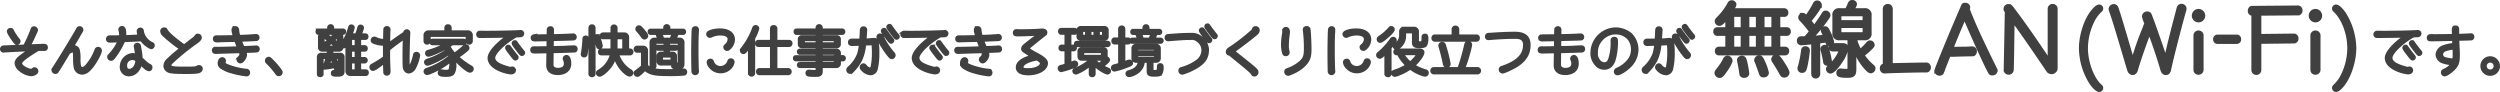
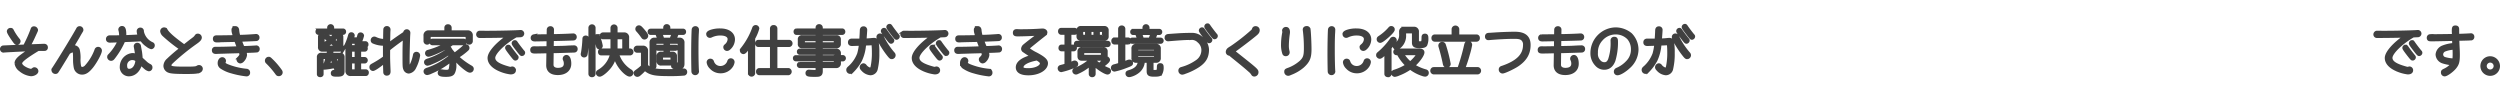
<svg xmlns="http://www.w3.org/2000/svg" width="942.96" height="34.69" viewBox="0 0 942.96 34.69">
  <g id="ttl_lead_02_pc" transform="translate(-93.64 -832.29)">
    <g id="コンポーネント_3_3" data-name="コンポーネント 3 – 3" transform="translate(94.14 841.6)">
-       <path id="パス_8745" data-name="パス 8745" d="M160.56,25.68c-5.74.26-5.74.26-5.8.28a.845.845,0,0,0-.62.82.857.857,0,0,0,.8.86.563.563,0,0,0,.16-.02c.06-.02,1.52-.12,2.86-.18,1.74-.1,3.5-.18,5.26-.26.14-.02.74-.04,1.66-.06-1.02.64-2.92,2-3.62,2.56-1.14.94-1.64,1.7-1.64,2.48a3.838,3.838,0,0,0,1.6,2.58,7.784,7.784,0,0,0,4.1,1.8c1.16,0,2.3-.7,2.3-1.4a1,1,0,0,0-.96-.98.724.724,0,0,0-.56.22,1.622,1.622,0,0,1-.84.38,6.887,6.887,0,0,1-2.2-.84c-.98-.54-1.56-1.2-1.56-1.76,0-.84,1.82-2.28,6.52-5.14.94-.02.96-.02,1.14-.02a10.44,10.44,0,0,0,1.46-.02.748.748,0,0,0,.58-.82c0-.54-.36-.86-.98-.86-.12,0-.46.02-.92.04l-4.3.16-.32.02a35.7,35.7,0,0,0,1.8-3.54c1-2.16,1-2.16,1-2.34a1.009,1.009,0,0,0-1.02-.92.711.711,0,0,0-.76.58,54.443,54.443,0,0,1-2.82,6.3Zm-2.9-6.36a.864.864,0,0,0-.94.78c0,.4.54,1.36,1.76,3.12.88,1.28,1.12,1.52,1.52,1.52a.947.947,0,0,0,.9-.86.979.979,0,0,0-.3-.68,19.773,19.773,0,0,1-2.16-3.24C158.2,19.44,158.06,19.32,157.66,19.32Zm21.92,8.96a3.109,3.109,0,0,1,1.62-.74c.42,0,.48.38.5,2.98a15.249,15.249,0,0,0,.28,3.36,2.683,2.683,0,0,0,2.6,2.06c1.3,0,2.42-.76,3.88-2.62,1.48-1.92,3.12-5.02,3.12-5.92a.922.922,0,0,0-.92-.94.9.9,0,0,0-.88.7,18.838,18.838,0,0,1-3.62,6.04,2.154,2.154,0,0,1-1.48.84.976.976,0,0,1-.96-.82,13.1,13.1,0,0,1-.22-2.4,12.849,12.849,0,0,0-.26-3.66,1.792,1.792,0,0,0-1.66-1.32,2.363,2.363,0,0,0-.6.08c.72-1.2,1.8-3,2.46-4.16.22-.4.5-.9.88-1.52.26-.42.28-.5.28-.7a.915.915,0,0,0-.94-.88.864.864,0,0,0-.78.52c-1.2,2.24-6.76,11.38-8.72,14.34-.6.92-.62.94-.62,1.2a1.011,1.011,0,0,0,1.06.96.748.748,0,0,0,.66-.38c.98-1.5,1.02-1.58,3.24-5.22Zm29.28,3.78-.1-.08c-.06-.06-.26-.24-.56-.52-.36-.34-.64-.58-1.24-1.12-.08-1.04-.18-2.08-.28-2.6-.4-2.22-.4-2.22-.42-2.3a.928.928,0,0,0-.82-.52.833.833,0,0,0-.86.82,2.1,2.1,0,0,0,.04.26c.26,1.38.4,2.32.5,3.14a3.622,3.622,0,0,0-1.52-.34,4.705,4.705,0,0,0-4.28,4.52,2.95,2.95,0,0,0,2.88,3.26c2.14,0,3.86-1.58,4.56-4.18,1.1,1.04,1.22,1.16,1.58,1.46a3.272,3.272,0,0,0,1.44.82.881.881,0,0,0,.86-.96.8.8,0,0,0-.48-.8,7.234,7.234,0,0,1-1.22-.78Zm-3.64-.98c-.2,2.2-1.32,3.66-2.86,3.66-.8,0-1.26-.56-1.26-1.56a2.474,2.474,0,0,1,4.12-2.1Zm-6.94-8.98c-1.76.02-2.86.02-2.92.02a2.079,2.079,0,0,0-.54.02.886.886,0,0,0-.72.88c0,.54.38.86,1.02.86.22,0,2.6-.08,3.38-.12a18.915,18.915,0,0,1-3.38,5.08c-.52.54-.54.56-.54.88a.979.979,0,0,0,.98,1.02,1.016,1.016,0,0,0,.72-.34,4.613,4.613,0,0,0,.36-.44,29.724,29.724,0,0,0,3.74-6.28l1.34-.06,1.26-.04c1.46-.08,2.26-.1,2.4-.12.6-.02.8-.04,1.62-.08a7.456,7.456,0,0,0,2.14,2.12,4.176,4.176,0,0,0,1.56.84.908.908,0,0,0,.82-.94.737.737,0,0,0-.4-.68,6.306,6.306,0,0,1-3.68-4.4c-.04-.54-.04-.54-.08-.62a.782.782,0,0,0-.78-.5.84.84,0,0,0-.88.88,5.27,5.27,0,0,0,.4,1.7c-1.1.08-1.78.12-3.86.2l-.82.04-.66.02c.02-.32.02-.58.02-.74,0-1.9-.32-2.7-1.08-2.7a.883.883,0,0,0-.94.84.783.783,0,0,0,.06.26,7.674,7.674,0,0,1,.24,2.38Zm24.82,3.46c-4.18-3.04-5.98-4.64-6.76-5.98a.868.868,0,0,0-.78-.46.967.967,0,0,0-1,1,2.424,2.424,0,0,0,.78,1.42,58.356,58.356,0,0,0,6.44,5.12c-1.72,1.34-3.42,2.8-4.82,4.14a3.32,3.32,0,0,0-1.18,2.34,2.273,2.273,0,0,0,1.56,2.1c.84.34,2.62.46,6.7.46,3.02,0,4.22-.12,4.94-.48a1.2,1.2,0,0,0,.66-.98.931.931,0,0,0-.92-.92,1.177,1.177,0,0,0-.6.18c-.5.36-1.14.42-4.64.42-4.78,0-5.68-.16-5.68-1,0-.34.14-.58.7-1.14a84.376,84.376,0,0,1,8.92-7.26c1.32-.9,1.84-1.48,1.84-2.06a.979.979,0,0,0-1.02-.98.727.727,0,0,0-.64.32,3.867,3.867,0,0,1-.96,1.02c-.28.2-.5.38-.66.5-.6.44-1.18.9-1.76,1.36Zm17.66-3.5c-2.8.04-3.96.06-5.4.06-.66,0-.92.24-.92.82s.3.84.92.84a2.875,2.875,0,0,0,.36-.02c.7-.02,2.64-.08,5.8-.14l.98-.04c.4,1.12.72,1.96,1,2.66l-1.58.06c-3.44.12-4.96.14-6.86.14a1.321,1.321,0,0,0-.5.04.774.774,0,0,0-.5.78c0,.62.34.88,1.08.88a3.444,3.444,0,0,0,.4-.02c.32-.02,1.34-.06,2.42-.08,1.56-.06,3.14-.1,4.7-.14l1.5-.06a2.855,2.855,0,0,1,.28.98c0,.34-.28.78-.86,1.36a.607.607,0,0,0-.24.52,1.04,1.04,0,0,0,.92,1.02,1.48,1.48,0,0,0,.98-.54,3.756,3.756,0,0,0,1.08-2.14,4.013,4.013,0,0,0-.26-1.28c1.44-.02,3.76-.12,4.3-.18a.73.73,0,0,0,.74-.76.81.81,0,0,0-.74-.9.75.75,0,0,0-.2.02c-1.72.12-3.54.2-4.78.22-.22-.46-.66-1.56-1.06-2.64l.92-.02c3.12-.12,4.56-.18,5.02-.22a.762.762,0,0,0,.76-.82.78.78,0,0,0-.88-.84,1.249,1.249,0,0,0-.24.02c-2.46.18-4.24.28-6.08.3a9.511,9.511,0,0,1-.46-2.3c-.06-.64-.4-1-.96-1a.874.874,0,0,0-.94.98,3.823,3.823,0,0,0,.14,1.04l.04.1.04.14c.14.52.2.76.32,1.12Zm-3.3,8.3c-.66,0-1.22.78-1.22,1.7a1.924,1.924,0,0,0,.78,1.64A13.19,13.19,0,0,0,241,35.48a31.968,31.968,0,0,0,5.58,1.12.83.83,0,0,0,.9-.9c0-.6-.3-.9-.96-.98a26.009,26.009,0,0,1-7.3-1.82c-.78-.38-1.02-.6-1.02-.9a.883.883,0,0,1,.1-.38,1,1,0,0,0,.08-.38A.91.91,0,0,0,237.46,30.36Zm17.52-.16a.985.985,0,0,0-.92.98.9.9,0,0,0,.34.7,31.92,31.92,0,0,1,3.62,4.22.872.872,0,0,0,.78.42.936.936,0,0,0,.96-.9,1.129,1.129,0,0,0-.26-.7,27.346,27.346,0,0,0-3.68-4.24C255.42,30.3,255.26,30.2,254.98,30.2Zm26.3-.14a.28.28,0,0,1,.3.32V34.6c0,.52-.14.62-.86.62-.3,0-.54-.02-.82-.04a1.249,1.249,0,0,0-.24-.02.689.689,0,0,0-.74.76c0,.64.36.8,1.8.8,1.94,0,2.4-.32,2.4-1.66V29.9a1.081,1.081,0,0,0-1.24-1.2h-3.16c.08-.34.2-.86.24-1.08l.02-.18.04-.16h2.36a1.11,1.11,0,0,0,1.26-1.22v-.28a.73.73,0,0,0,.56.28c.4,0,.7-.32,1.22-1.28V34.92a1.373,1.373,0,0,0,1.56,1.54h5.64c.38,0,.64-.32.64-.78a.672.672,0,0,0-.64-.74h-2.26v-3.2h1.88a.728.728,0,0,0,0-1.44h-1.88V27.28h1.88a.651.651,0,0,0,.62-.72.67.67,0,0,0-.62-.74h-1.88V22.86h2.12a.679.679,0,0,0,.64-.76.672.672,0,0,0-.64-.74h-1.94a13.2,13.2,0,0,0,.92-2.58.788.788,0,0,0-.84-.72c-.38,0-.6.2-.74.76a23.537,23.537,0,0,1-.84,2.54h-1.98a13.142,13.142,0,0,0,.88-2.66.754.754,0,0,0-.82-.7c-.36,0-.56.2-.7.7a20.377,20.377,0,0,1-2.72,6.06l-.06.1V22.1c0-.38-.3-.64-.76-.64a.661.661,0,0,0-.74.64v3.6c0,.22-.1.3-.32.3h-4.9c-.24,0-.34-.1-.34-.3V22.1a.661.661,0,0,0-.74-.64c-.46,0-.76.26-.76.64v3.94a1.108,1.108,0,0,0,1.26,1.24h2.2c-.1.54-.16.84-.28,1.42h-2.38a1.075,1.075,0,0,0-1.22,1.2v6.38c0,.38.3.62.76.62s.78-.26.78-.62v-5.9a.289.289,0,0,1,.3-.32h1.42c-.26.98-.52,1.86-.8,2.64l-.36.02a.615.615,0,0,0-.42.62.654.654,0,0,0,.66.74,27.921,27.921,0,0,0,3.88-.62c.06.2.08.32.14.56a.551.551,0,0,0,.62.48.62.62,0,0,0,.68-.58,1.393,1.393,0,0,0-.08-.38c-.74-2.54-1.02-3.1-1.48-3.1a.661.661,0,0,0-.72.6.746.746,0,0,0,.08.32c.1.22.14.34.36.94a.44.44,0,0,1-.16.02c-.18.04-1.24.18-1.76.24a20.287,20.287,0,0,0,.78-2.5Zm6.62-4.24h-1.96v-2.5c0-.3.14-.46.42-.46h1.54Zm0,1.46V30.3h-1.96V27.28Zm0,4.46v3.2h-1.52c-.3,0-.44-.16-.44-.46V31.74Zm-8.38-8.3c.72-.76,1.04-1.22,1.04-1.56a.6.6,0,0,0-.64-.54.57.57,0,0,0-.48.24,10.184,10.184,0,0,1-.9,1.1,5.265,5.265,0,0,0-1.82-1.08.552.552,0,0,0-.56.58c0,.24.08.36.34.54.38.26.58.4,1.14.82a11.1,11.1,0,0,1-1.26.9c-.3.2-.38.3-.38.52a.676.676,0,0,0,.58.68c.38,0,1.04-.44,2.02-1.32.3.24.48.4.9.78.4.34.46.38.68.38a.694.694,0,0,0,.66-.66c0-.28,0-.28-.92-1.04Zm-1.98-3.9h-3.8a.618.618,0,0,0-.6.7.642.642,0,0,0,.6.7h9.34a.635.635,0,0,0,.6-.68.661.661,0,0,0-.6-.72h-3.9v-.92a.827.827,0,0,0-1.64,0ZM306.2,20.7l-.68.46c-2.56,1.74-3.84,2.66-5.22,3.74v-.82l.02-.54c.06-3.18.06-3.22.1-3.74a2.428,2.428,0,0,0,.02-.36.833.833,0,0,0-.86-.82.819.819,0,0,0-.86.7c-.02.22-.06,1.58-.08,4.16a7.688,7.688,0,0,1-3.24-.72,1.341,1.341,0,0,0-.6-.18.885.885,0,0,0-.84.9.777.777,0,0,0,.46.74,9.887,9.887,0,0,0,4.18.82l-.02.9v2.2c0,.46,0,.88.02,1.78a36.209,36.209,0,0,1-4.3,2.72c-.68.36-.82.52-.82.96a.9.9,0,0,0,.84.96c.5,0,2.18-1.12,4.28-2.82,0,.78.08,3.5.1,3.8a.775.775,0,0,0,.88.78c.64,0,.92-.42.88-1.26-.18-4.36-.18-4.44-.16-8.12,1.72-1.4,3.9-3.02,5.8-4.32-.1,2.06-.14,3.9-.14,6.76,0,3.8.02,4.28.28,4.92a1.758,1.758,0,0,0,1.58,1.24,2.974,2.974,0,0,0,2.3-1.82,14.487,14.487,0,0,0,1.5-4.54.883.883,0,0,0-.94-.84.742.742,0,0,0-.76.66c-.4,2.18-1.38,4.5-1.92,4.5-.32,0-.36-.24-.36-2.94,0-2.04.16-8.16.24-9.2.02-.26.04-.56.04-.66a.842.842,0,0,0-.84-.88.881.881,0,0,0-.84.66Zm22.34,4.16c.36,0,.62-.3.62-.76a.64.64,0,0,0-.62-.72h-11.8a.629.629,0,0,0-.62.72c0,.46.24.76.62.76h5.2l-.2.1a31.13,31.13,0,0,1-6.08,2.48c-.7.2-.7.2-.8.24a.819.819,0,0,0,.36,1.52c.7,0,4.06-1.42,6.42-2.72a7.383,7.383,0,0,1,.58.8,27.474,27.474,0,0,1-6.94,3.5,3.415,3.415,0,0,0-.82.32.687.687,0,0,0-.38.62.843.843,0,0,0,.8.86,5.158,5.158,0,0,0,1.42-.46,29.99,29.99,0,0,0,6.58-3.6c.16.32.34.8.44,1.06a27.208,27.208,0,0,1-8.14,4.62,4.151,4.151,0,0,0-.84.32.767.767,0,0,0-.44.7.884.884,0,0,0,.86.88,4.8,4.8,0,0,0,1.54-.52,29.885,29.885,0,0,0,7.32-4.34c.02.36.02.5.02.74a9.934,9.934,0,0,1-.26,2.42c-.2.52-.56.72-1.34.72a10.6,10.6,0,0,1-1.5-.12,1.088,1.088,0,0,0-.38-.06.816.816,0,0,0-.92.86c0,.72.68.98,2.58.98,1.64,0,2.38-.24,2.86-.94a6.077,6.077,0,0,0,.6-3.12,10.3,10.3,0,0,0-.28-2.5,21.108,21.108,0,0,0,3.28,3.38c1.36,1.12,2.16,1.6,2.6,1.6a.931.931,0,0,0,.96-.94c0-.34-.2-.6-.68-.86a26.689,26.689,0,0,1-4.92-3.64,24.613,24.613,0,0,0,3.36-2.48c.52-.44.62-.58.62-.94a.88.88,0,0,0-.86-.86c-.28,0-.44.08-.8.4a41.291,41.291,0,0,1-3.44,2.78l-.06-.06a.923.923,0,0,0-.14-.14c-.36-.38-.74-.84-1.12-1.32a11.419,11.419,0,0,0-.9-1.4c.6-.36.94-.6,1.34-.88Zm-5.04-4.62V18.7a.805.805,0,0,0-.88-.76.794.794,0,0,0-.88.76v1.54h-6.32a1.367,1.367,0,0,0-1.54,1.54v2.1a.867.867,0,0,0,1.72,0V22.22c0-.34.18-.5.52-.5h13.14a.437.437,0,0,1,.5.5v1.66a.867.867,0,0,0,1.72,0v-2.1a1.36,1.36,0,0,0-1.52-1.54Zm26.48-.14c-1.38.14-8.16.3-13.04.3l-2.04-.02c-.48,0-.54,0-.66.08a.954.954,0,0,0-.5.8.827.827,0,0,0,.78.86c3.38,0,7.58-.06,10.58-.14-4.28,2.98-7.06,6.2-7.06,8.18,0,1.72,1.3,3.26,3.68,4.38a14.864,14.864,0,0,0,4.5,1.32c.98,0,1.52-.38,1.52-1.08a.91.91,0,0,0-.88-.92.887.887,0,0,0-.3.06,1.174,1.174,0,0,1-.36.08,1.811,1.811,0,0,1-.5-.08c-4.06-1.1-5.76-2.22-5.76-3.82,0-1.84,3.96-5.7,8.36-8.2.4,0,1.78-.06,1.9-.08a.939.939,0,0,0,.68-.9.9.9,0,0,0-.78-.82Zm-4.6,5.56a.741.741,0,0,0-.72.7c0,.26.4.86,1.64,2.48,1.26,1.62,1.44,1.8,1.76,1.8a.772.772,0,0,0,.7-.72.673.673,0,0,0-.2-.46c-.4-.44-2.02-2.56-2.54-3.32C345.74,25.72,345.64,25.66,345.38,25.66Zm2.46-1.72a.741.741,0,0,0-.72.7c0,.26.38.86,1.64,2.48,1.22,1.6,1.44,1.82,1.76,1.82a.792.792,0,0,0,.7-.74.683.683,0,0,0-.26-.52c-.58-.68-2.08-2.62-2.48-3.26C348.2,24.02,348.1,23.94,347.84,23.94Zm12.48-2.24-.96.02h-.86l-2.82.02h-.7a.843.843,0,0,0-.68.84c0,.56.36.84,1.06.84.6,0,.6,0,4.64-.08l.3-.02-.04,2.88-1.18.02c-2.08.04-2.6.04-3.44.04a5.391,5.391,0,0,0-.94.02.791.791,0,0,0-.56.84c0,.66.3.86,1.28.86.74,0,2.82-.04,4.82-.1l-.08,4.92c-.04,2.14,1.34,3.3,3.88,3.3,2.82,0,4.58-1.46,4.58-3.8,0-1.68-.52-2.78-1.3-2.78a.918.918,0,0,0-.94.9.744.744,0,0,0,.1.4,3.221,3.221,0,0,1,.32,1.48c0,1.36-.94,2.08-2.72,2.08-1.36,0-2.18-.64-2.16-1.7l.06-4.84,1.62-.02,1.42-.04c5.22-.16,5.22-.16,5.32-.18a.767.767,0,0,0,.68-.84.81.81,0,0,0-.9-.86c-.56,0-1.48.04-2.56.1-1.16.08-1.46.08-5.56.16l.04-2.88c3.3-.06,7.18-.18,7.84-.22a.777.777,0,0,0,.8-.84.809.809,0,0,0-.86-.82h-.2c-1.46.12-5.46.24-7.56.26l.04-2.16a.778.778,0,0,0-.86-.82.819.819,0,0,0-.88.84Zm31.08,6.98a.811.811,0,0,0,0-1.6h-.96V22.52a1.326,1.326,0,0,0-1.5-1.5h-2.86V18.76a.844.844,0,0,0-1.68,0v2.26h-3.36a.71.71,0,0,0-.68.8.7.7,0,0,0,.68.78h3.36v4.48h-4.04c-.42.02-.66.32-.66.8s.26.8.66.8h3.88a9.995,9.995,0,0,1-4.64,6.28c-.56.34-.68.48-.68.84a.9.9,0,0,0,.9.92c.6,0,2-1.02,3.18-2.3a10.611,10.611,0,0,0,2.58-4.56,12.609,12.609,0,0,0,2.46,4.5c1.12,1.34,2.42,2.32,3.1,2.32a.888.888,0,0,0,.88-.88.981.981,0,0,0-.54-.86,11.274,11.274,0,0,1-4.84-6.26Zm-5.32-6.08h2.32a.4.4,0,0,1,.44.44v4.04h-2.76Zm-11.46-.4c-.52,0-.78.22-.8.68a42.342,42.342,0,0,1-.54,5.3,2.132,2.132,0,0,0-.1.54.736.736,0,0,0,.78.74.76.76,0,0,0,.78-.56c.02-.08.06-.28.12-.68.16-1.08.46-4.44.46-5.2C375.32,22.5,375.08,22.2,374.62,22.2Zm3.16-3.5a.858.858,0,0,0-1.7,0V36.16a.755.755,0,0,0,.84.74.772.772,0,0,0,.86-.74Zm1.08,2.96a.747.747,0,0,0-.76.68,1.35,1.35,0,0,0,.06.34,28.116,28.116,0,0,1,.78,2.9c.06.28.06.3.1.36a.625.625,0,0,0,.6.42.8.8,0,0,0,.86-.76,18.077,18.077,0,0,0-.9-3.22C379.4,21.84,379.2,21.66,378.86,21.66Zm25.54,6.62h-1.34a1.126,1.126,0,0,0-1.28,1.28v1.68a1.126,1.126,0,0,0,1.28,1.28h4.14a1.617,1.617,0,0,0,.32-.02.723.723,0,0,0-.26.62c0,.66.5.84,2.22.84,1.36,0,1.84-.42,1.84-1.62V24.42A1.273,1.273,0,0,0,409.86,23h-1.58a15.024,15.024,0,0,0,.86-2.04h2.2a.6.6,0,0,0,.58-.66.628.628,0,0,0-.58-.7h-5.36v-.98a.788.788,0,0,0-.84-.72.775.775,0,0,0-.84.72v.98h-5.28a.63.63,0,0,0-.6.7.617.617,0,0,0,.6.66h2.26a21.08,21.08,0,0,1,.76,2.04h-1.48a1.26,1.26,0,0,0-1.42,1.42V33.3a.7.7,0,0,0,.78.66c.48,0,.82-.28.82-.66V24.76c0-.3.12-.44.42-.44h3.24v1.34h-2.62a.578.578,0,0,0-.54.64.567.567,0,0,0,.54.64h2.62Zm2.28,1.24a.318.318,0,0,1,.36.36v1.04a.318.318,0,0,1-.36.36h-3.1a.318.318,0,0,1-.36-.36V29.88a.318.318,0,0,1,.36-.36Zm-.84-1.24V26.94h2.78a.649.649,0,0,0,0-1.28h-2.78V24.32h3.48a.365.365,0,0,1,.4.42v7.1c0,.44-.22.6-.78.6a5.191,5.191,0,0,1-.8-.06.39.39,0,0,0-.14-.02.151.151,0,0,0-.08.02,1.162,1.162,0,0,0,.56-1.14V29.56a1.126,1.126,0,0,0-1.28-1.28ZM403.68,23a14.7,14.7,0,0,0-.66-1.84,1.786,1.786,0,0,0-.1-.2h4.54a21.5,21.5,0,0,1-.8,2.04Zm7.62,11.62c-1.96.16-4.04.24-5.88.24-4.82,0-6.46-.38-7.84-1.82v-5.5a1.359,1.359,0,0,0-1.56-1.52h-2.16a.838.838,0,0,0,0,1.66h1.62c.28,0,.42.12.42.4v5.2a19.225,19.225,0,0,1-2.14,1.74c-.5.36-.64.54-.64.86a.937.937,0,0,0,.9.9,1.23,1.23,0,0,0,.84-.38,16.481,16.481,0,0,0,2.02-1.94,6.5,6.5,0,0,0,1.96,1.26c1.48.6,3.16.78,7.46.78a53.251,53.251,0,0,0,5.4-.2.832.832,0,0,0,.64-.88.77.77,0,0,0-.88-.8ZM394.62,18.34a.876.876,0,0,0-.84.86.862.862,0,0,0,.3.66,22.528,22.528,0,0,1,1.76,2.22c.32.48.52.62.88.62a.938.938,0,0,0,.92-.88c0-.4-.32-.92-1.4-2.18C395.28,18.54,395.04,18.34,394.62,18.34Zm21.32.32a.876.876,0,0,0-.9.7c-.1.78-.2,5.76-.2,9.26,0,2.14.06,6.46.1,6.76a.94.94,0,0,0,1.86-.1.828.828,0,0,0-.02-.2c-.1-1.36-.18-4.58-.18-7.96,0-3,.04-5.12.14-6.56.02-.38.04-.72.04-1A.805.805,0,0,0,415.94,18.66Zm9.42.86a10.484,10.484,0,0,0-3.64.52c-.88.34-1.2.64-1.2,1.14a.9.9,0,0,0,.84.9,1.344,1.344,0,0,0,.6-.16,7.86,7.86,0,0,1,3.36-.74c2.06,0,3.26.7,3.26,1.88a3.088,3.088,0,0,1-1.12,2.24c-.42.36-.5.48-.5.78a.913.913,0,0,0,.9.92,1.23,1.23,0,0,0,.82-.36,4.651,4.651,0,0,0,1.68-3.46C430.36,20.96,428.38,19.52,425.36,19.52Zm-3.8,11.4a.862.862,0,0,0-.88.92,3.4,3.4,0,0,0,1.06,1.98,4.891,4.891,0,0,0,3.58,1.62,4.984,4.984,0,0,0,4.36-2.28,3.636,3.636,0,0,0,.54-1.48.918.918,0,0,0-.94-.9.836.836,0,0,0-.82.64,3.221,3.221,0,0,1-3.18,2.26,2.961,2.961,0,0,1-2.8-2.02,2.5,2.5,0,0,0-.2-.44A.96.96,0,0,0,421.56,30.92Zm14.7,5.04a.87.87,0,0,0,1.72,0V22.74a15.4,15.4,0,0,0,1.56-3.72.862.862,0,0,0-1.68-.18,27.245,27.245,0,0,1-4.26,7.7c-.36.42-.4.52-.4.78a.9.9,0,0,0,.84.88c.5,0,1.08-.64,2.22-2.42Zm8.3-1.5h-4.52a.765.765,0,0,0-.74.84.784.784,0,0,0,.74.86h11.02a.866.866,0,0,0,0-1.7h-4.7V25.52h4.98a.858.858,0,0,0,0-1.7h-4.98V19a.837.837,0,0,0-.9-.76.812.812,0,0,0-.9.76v4.82h-4.88c-.44.02-.7.34-.7.86,0,.5.28.84.7.84h4.88Zm17.2-12.4H456.2a1.008,1.008,0,0,0-1.14,1.14v1.64A1.022,1.022,0,0,0,456.2,26h5.56v1.14h-6.48a.582.582,0,0,0-.56.64.607.607,0,0,0,.56.68h6.48V29.6h-7.98a.582.582,0,0,0-.56.64.607.607,0,0,0,.56.68h7.98v1.22h-6.5a.669.669,0,0,0,0,1.32h6.5V34.6c0,.42-.18.58-.64.58-.28,0-1.42-.06-2.08-.1a1.327,1.327,0,0,0-.26-.02.761.761,0,0,0-.82.8c0,.78.46.92,2.94.92,1.24,0,1.64-.04,1.98-.24.42-.24.6-.66.6-1.46V33.46h5.44a1.232,1.232,0,0,0,1.4-1.4v-1.1h1.28a.708.708,0,0,0,0-1.4h-1.28V28.54a1.232,1.232,0,0,0-1.4-1.4h-5.44V26h5.64a1.051,1.051,0,0,0,1.18-1.16V23.2a1.028,1.028,0,0,0-1.18-1.14h-5.64v-1.1h7.9a.668.668,0,0,0,.6-.7.7.7,0,0,0-.6-.74h-7.9v-.84a.814.814,0,0,0-.86-.78.79.79,0,0,0-.86.78v.84h-7.72a.659.659,0,0,0-.58.72c0,.42.24.72.58.72h7.72Zm0,1.28v1.38h-4.74c-.18,0-.28-.1-.28-.3v-.76c0-.22.08-.32.28-.32Zm1.72,0h4.86c.18,0,.28.1.28.32v.76c0,.2-.1.3-.28.3h-4.86Zm5.16,6.26h-5.16V28.46h4.76a.359.359,0,0,1,.4.4Zm-5.16,1.32h5.16v.82a.359.359,0,0,1-.4.4h-4.76ZM475,23.34c-.68,0-1.02.32-1.02.94,0,.56.34.86,1,.86.14,0,.14,0,2.64-.08l.48-.02a20.249,20.249,0,0,1-.64,3.5,12.911,12.911,0,0,1-3.32,4.96c-.68.58-.8.76-.8,1.18a.982.982,0,0,0,.98.98c.36,0,.5-.08.9-.48a18.011,18.011,0,0,0,3.04-4.08,16.874,16.874,0,0,0,1.56-6.12c.86-.02,2.2-.08,2.54-.12a1.634,1.634,0,0,1,.28-.02c.14,0,.2.06.22.2a27.331,27.331,0,0,1,.14,2.88,25.112,25.112,0,0,1-.5,5.62c-.14.5-.38.76-.68.76a3.384,3.384,0,0,1-1.74-1.18.968.968,0,0,0-.76-.46,1.012,1.012,0,0,0-.92.96c0,.36.14.6.6,1.06a4.523,4.523,0,0,0,2.98,1.5,2.339,2.339,0,0,0,2.26-1.98,24.262,24.262,0,0,0,.58-5.92,21.605,21.605,0,0,0-.3-4.34c-.16-.6-.56-.86-1.28-.86-.12,0-.34.02-.6.04-1.14.12-1.42.14-2.66.18.14-1.74.26-3.44.26-3.74a.819.819,0,0,0-.88-.84c-.6,0-.9.36-.92,1.08-.04,1.26-.12,2.48-.2,3.54-.6.02-.8.02-1.24.02Zm12.1-4.04a.741.741,0,0,0-.72.7c0,.26.38.84,1.64,2.48,1.2,1.6,1.42,1.82,1.74,1.82a.8.8,0,0,0,.7-.76.547.547,0,0,0-.2-.42c-.62-.72-2.18-2.78-2.52-3.34C487.46,19.38,487.36,19.3,487.1,19.3Zm-1.5,2.12a.815.815,0,0,0-.88.82c0,.88,2,4.3,3.92,6.72.78.98.98,1.14,1.38,1.14a.988.988,0,0,0,.94-.98,1.047,1.047,0,0,0-.34-.74,28.775,28.775,0,0,1-4-6,3.028,3.028,0,0,0-.3-.6A.909.909,0,0,0,485.6,21.42Zm3.56-3.62a.741.741,0,0,0-.72.7c0,.26.38.84,1.64,2.48,1.2,1.6,1.42,1.82,1.74,1.82a.8.8,0,0,0,.7-.76.547.547,0,0,0-.2-.42c-.62-.72-2.18-2.78-2.52-3.34C489.52,17.88,489.42,17.8,489.16,17.8Zm20.82,2.3c-1.38.14-8.16.3-13.04.3l-2.04-.02c-.48,0-.54,0-.66.08a.954.954,0,0,0-.5.8.827.827,0,0,0,.78.86c3.38,0,7.58-.06,10.58-.14-4.28,2.98-7.06,6.2-7.06,8.18,0,1.72,1.3,3.26,3.68,4.38a14.864,14.864,0,0,0,4.5,1.32c.98,0,1.52-.38,1.52-1.08a.91.91,0,0,0-.88-.92.887.887,0,0,0-.3.06,1.174,1.174,0,0,1-.36.08,1.811,1.811,0,0,1-.5-.08c-4.06-1.1-5.76-2.22-5.76-3.82,0-1.84,3.96-5.7,8.36-8.2.4,0,1.78-.06,1.9-.08a.939.939,0,0,0,.68-.9.9.9,0,0,0-.78-.82Zm-4.6,5.56a.741.741,0,0,0-.72.7c0,.26.4.86,1.64,2.48,1.26,1.62,1.44,1.8,1.76,1.8a.772.772,0,0,0,.7-.72.673.673,0,0,0-.2-.46c-.4-.44-2.02-2.56-2.54-3.32C505.74,25.72,505.64,25.66,505.38,25.66Zm2.46-1.72a.741.741,0,0,0-.72.7c0,.26.38.86,1.64,2.48,1.22,1.6,1.44,1.82,1.76,1.82a.792.792,0,0,0,.7-.74.683.683,0,0,0-.26-.52c-.58-.68-2.08-2.62-2.48-3.26C508.2,24.02,508.1,23.94,507.84,23.94Zm12.92-1.88c-2.8.04-3.96.06-5.4.06-.66,0-.92.24-.92.82s.3.84.92.84a2.875,2.875,0,0,0,.36-.02c.7-.02,2.64-.08,5.8-.14l.98-.04c.4,1.12.72,1.96,1,2.66l-1.58.06c-3.44.12-4.96.14-6.86.14a1.321,1.321,0,0,0-.5.04.774.774,0,0,0-.5.78c0,.62.34.88,1.08.88a3.445,3.445,0,0,0,.4-.02c.32-.02,1.34-.06,2.42-.08,1.56-.06,3.14-.1,4.7-.14l1.5-.06a2.855,2.855,0,0,1,.28.98c0,.34-.28.78-.86,1.36a.607.607,0,0,0-.24.52,1.04,1.04,0,0,0,.92,1.02,1.48,1.48,0,0,0,.98-.54,3.756,3.756,0,0,0,1.08-2.14,4.013,4.013,0,0,0-.26-1.28c1.44-.02,3.76-.12,4.3-.18a.73.73,0,0,0,.74-.76.81.81,0,0,0-.74-.9.75.75,0,0,0-.2.02c-1.72.12-3.54.2-4.78.22-.22-.46-.66-1.56-1.06-2.64l.92-.02c3.12-.12,4.56-.18,5.02-.22a.762.762,0,0,0,.76-.82.78.78,0,0,0-.88-.84,1.249,1.249,0,0,0-.24.02c-2.46.18-4.24.28-6.08.3a9.515,9.515,0,0,1-.46-2.3c-.06-.64-.4-1-.96-1a.874.874,0,0,0-.94.98,3.821,3.821,0,0,0,.14,1.04l.04.1.04.14c.14.52.2.76.32,1.12Zm-3.3,8.3c-.66,0-1.22.78-1.22,1.7a1.924,1.924,0,0,0,.78,1.64A13.191,13.191,0,0,0,521,35.48a31.968,31.968,0,0,0,5.58,1.12.83.83,0,0,0,.9-.9c0-.6-.3-.9-.96-.98a26.009,26.009,0,0,1-7.3-1.82c-.78-.38-1.02-.6-1.02-.9a.883.883,0,0,1,.1-.38,1,1,0,0,0,.08-.38A.91.91,0,0,0,517.46,30.36Zm27.92-9.08c-2.64,1.96-4.42,3.32-5.3,4.08a1.877,1.877,0,0,0-.8,1.32,1.068,1.068,0,0,0,.6.94c1.16.8,2.18,1.46,2.92,1.88-3.56.9-5.52,2.4-5.52,4.18,0,1.64,1.48,2.52,4.26,2.52,3.8,0,6.88-1.82,6.88-4.06,0-1.12-1.04-2.06-3.98-3.62a15.152,15.152,0,0,1-3.12-1.98c1.12-.96,4.22-3.46,5.94-4.8.46-.36.5-.4.58-.46a1.082,1.082,0,0,0,.36-.76c0-.56-.6-.98-1.38-.98a2.073,2.073,0,0,0-.32.02c-2.24.16-4.86.26-7.62.26-.48,0-.92,0-1.2-.02-.24-.02-.48-.02-.58-.02-.62,0-.92.3-.92.88,0,.66.32.86,1.3.86,1.82,0,5.62-.14,7.84-.28Zm-.6,9.32c1.12.66,1.6,1.12,1.6,1.56,0,1.28-2.2,2.34-4.88,2.34-1.74,0-2.3-.22-2.3-.9C539.2,32.38,541.38,31.2,544.78,30.6Zm16.62-12a1.073,1.073,0,0,0-1.22,1.22v2.14a1.061,1.061,0,0,0,1.2,1.2h8.74a1.061,1.061,0,0,0,1.2-1.2V19.82a1.089,1.089,0,0,0-1.22-1.22Zm5.16,1.24v2.08h-1.72V19.84Zm1.44,0h1.4a.359.359,0,0,1,.4.4v1.28a.359.359,0,0,1-.4.4H568Zm-4.6,0v2.08h-1.3a.359.359,0,0,1-.4-.4V20.24a.359.359,0,0,1,.4-.4Zm3,12.96c1.6,1.52,4.16,3.1,4.98,3.1a.837.837,0,0,0,.82-.82.812.812,0,0,0-.62-.78,17.127,17.127,0,0,1-2.12-1.04c1.82-1.36,2.36-1.92,2.36-2.38a.823.823,0,0,0-.78-.78.511.511,0,0,0-.22.04,1.588,1.588,0,0,0,.12-.64V27.78a1.061,1.061,0,0,0-1.2-1.2h-8a1.061,1.061,0,0,0-1.2,1.2V29.5c0,.8.38,1.2,1.16,1.2h3.36a17.506,17.506,0,0,1-5.36,3.42c-.64.26-.64.26-.72.3a.791.791,0,0,0-.38.64.862.862,0,0,0,.86.84,1.06,1.06,0,0,0,.52-.14,18.608,18.608,0,0,0,4.82-3v3.42a.717.717,0,0,0,.8.72.727.727,0,0,0,.8-.72Zm3.38-2.1a1.463,1.463,0,0,0,.44-.06c-.58.64-1.52,1.56-1.92,1.9a15.477,15.477,0,0,1-1.76-1.44c.16-.18.22-.22.36-.4Zm-7.68-2.48a.359.359,0,0,1,.4-.4h6.48a.359.359,0,0,1,.4.4v.84a.359.359,0,0,1-.4.4H562.5a.359.359,0,0,1-.4-.4Zm-4.84-7.3h1.76a.819.819,0,0,0,0-1.62H553.9c-.44.02-.68.32-.68.8a.752.752,0,0,0,.68.82h1.74V25.6h-1.6c-.42.02-.66.3-.66.78a.7.7,0,0,0,.66.78h1.6v5.6c-.7.22-1.12.34-1.62.46-.34.1-.38.1-.48.14a.787.787,0,0,0-.46.7.938.938,0,0,0,.84.94,26.337,26.337,0,0,0,5.16-1.72c.58-.26.74-.44.74-.78a.838.838,0,0,0-.82-.88.986.986,0,0,0-.44.1c-.46.2-.78.32-1.3.5V27.16h1.42a.791.791,0,0,0,0-1.56h-1.42Zm2.52,3.26a.606.606,0,0,0-.56.68.626.626,0,0,0,.56.7H571.5a.619.619,0,0,0,.56-.68.626.626,0,0,0-.56-.7Zm28.46,7.3h1.38a1.207,1.207,0,0,0,1.36-1.36V26.68a1.185,1.185,0,0,0-1.36-1.34h-7.38a1.179,1.179,0,0,0-1.34,1.34v3.44a1.2,1.2,0,0,0,1.34,1.36h1.1c-.28,1.96-1.38,3.04-3.84,3.76-.64.18-.84.38-.84.78a.808.808,0,0,0,.86.86,2.2,2.2,0,0,0,.56-.08,7.694,7.694,0,0,0,3.1-1.64,5.315,5.315,0,0,0,1.78-3.68h1.68v3.66c0,1.26.48,1.58,2.38,1.58,1.48,0,2.12-.14,2.48-.54a4.792,4.792,0,0,0,.54-2.74c0-.56-.24-.82-.76-.82-.5,0-.78.24-.78.72-.02,1.76-.1,1.84-1.44,1.84-.64,0-.82-.12-.82-.58ZM589.42,29v.8a.371.371,0,0,1-.42.42h-6.12a.371.371,0,0,1-.42-.42V29Zm-6.96-1.24v-.74a.389.389,0,0,1,.42-.42H589a.371.371,0,0,1,.42.42v.74Zm-6.58-4.84h-1.86a.737.737,0,0,0-.7.84.761.761,0,0,0,.7.84h1.86v7.88c-.76.24-1.2.36-1.7.5a3.1,3.1,0,0,0-.56.16.816.816,0,0,0-.46.72.912.912,0,0,0,.86.94,26.086,26.086,0,0,0,4.32-1.32c1.96-.74,2.16-.86,2.16-1.36a.833.833,0,0,0-.82-.86,2.109,2.109,0,0,0-.86.22c-.32.12-.84.32-1.22.44V24.6h1.62a.854.854,0,0,0,0-1.68H577.6V19.18a.784.784,0,0,0-.84-.78.8.8,0,0,0-.88.78Zm9.18-3.24h-4.04a.6.6,0,0,0-.58.66.615.615,0,0,0,.58.66h1.26a17.681,17.681,0,0,1,.72,1.98h-2.32a.577.577,0,0,0-.56.66.607.607,0,0,0,.56.68h10.76a.672.672,0,0,0,0-1.34h-2.52a15.214,15.214,0,0,0,.8-1.98h1.22a.608.608,0,0,0,.58-.64.633.633,0,0,0-.58-.68h-4.22V18.64a.838.838,0,0,0-1.66,0Zm3,1.32a16.325,16.325,0,0,1-.74,1.98h-2.74a12.887,12.887,0,0,0-.7-1.98Zm14.64,1.86a3.579,3.579,0,0,1,3.02,1.06A4.249,4.249,0,0,1,607.28,27a5.061,5.061,0,0,1-2.06,4.26,18.238,18.238,0,0,1-5.7,2.74,2.278,2.278,0,0,0-.56.2.865.865,0,0,0-.36.74,1.014,1.014,0,0,0,.96,1.02,3.279,3.279,0,0,0,.98-.28,23.233,23.233,0,0,0,5.14-2.5c2.5-1.7,3.48-3.46,3.48-6.22a5.878,5.878,0,0,0-1.96-4.08,5.434,5.434,0,0,0-3.94-1.7c-.82,0-2.94.04-4.04.1-.6.02-4.6.3-4.98.34-.56.08-.82.36-.82.88a.786.786,0,0,0,.88.86,1.857,1.857,0,0,0,.26-.02C598.56,23,600.78,22.86,602.7,22.86Zm4.34-3.76a.741.741,0,0,0-.72.7c0,.26.4.86,1.64,2.48s1.44,1.82,1.76,1.82a.772.772,0,0,0,.7-.72.639.639,0,0,0-.2-.46c-.48-.54-2.12-2.7-2.54-3.34C607.4,19.18,607.3,19.1,607.04,19.1Zm2.06-1.5a.741.741,0,0,0-.72.7c0,.26.4.86,1.64,2.48s1.44,1.82,1.76,1.82a.772.772,0,0,0,.7-.72.639.639,0,0,0-.2-.46c-.48-.54-2.12-2.7-2.54-3.34C609.46,17.68,609.36,17.6,609.1,17.6Zm8.86,11.6c.24.2.46.38.6.5,3.7,2.98,4.94,4.02,6.32,5.24a4.955,4.955,0,0,1,1.18,1.32.782.782,0,0,0,.72.4,1.081,1.081,0,0,0,1.04-1.08c0-.86-.08-.94-7.78-7.04l-1.1-.88c2.44-1.74,6.62-4.92,8.4-6.42.7-.58.94-.98.94-1.56a.987.987,0,0,0-1.06-1.02.819.819,0,0,0-.82.5,1.569,1.569,0,0,1-.56.88A73.652,73.652,0,0,1,618,26.16a8.789,8.789,0,0,0-.98.64,1.525,1.525,0,0,0-.54,1.06.941.941,0,0,0,1,.94Zm20.8-10.24a.942.942,0,0,0-1.04.8.441.441,0,0,0,.02.16,2.063,2.063,0,0,1,.06.44,2.766,2.766,0,0,1-.08.56,24.379,24.379,0,0,0-.4,4.14,10.257,10.257,0,0,0,.48,3.38.782.782,0,0,0,.78.54.924.924,0,0,0,1-.96,1.592,1.592,0,0,0-.08-.48,8.745,8.745,0,0,1-.22-2.22,34.416,34.416,0,0,1,.32-4,5.919,5.919,0,0,0,.1-.92C639.7,19.5,639.34,18.96,638.76,18.96Zm7.78-.34c-.62,0-1.02.32-1.02.82a1.5,1.5,0,0,0,.02.24,52.508,52.508,0,0,1,.4,6.92c0,2.76-.32,3.7-1.76,5.04a14.59,14.59,0,0,1-4.84,2.8c-.66.26-.8.4-.8.86a.992.992,0,0,0,.96,1.08c.3,0,.4-.04,1.12-.36a15.541,15.541,0,0,0,4.46-2.64c2.16-1.98,2.74-3.34,2.74-6.52,0-2.24-.2-6.42-.36-7.46A.878.878,0,0,0,646.54,18.62Zm9.4.04a.876.876,0,0,0-.9.7c-.1.78-.2,5.76-.2,9.26,0,2.14.06,6.46.1,6.76a.94.94,0,0,0,1.86-.1.83.83,0,0,0-.02-.2c-.1-1.36-.18-4.58-.18-7.96,0-3,.04-5.12.14-6.56.02-.38.04-.72.04-1A.805.805,0,0,0,655.94,18.66Zm9.42.86a10.484,10.484,0,0,0-3.64.52c-.88.34-1.2.64-1.2,1.14a.9.9,0,0,0,.84.9,1.344,1.344,0,0,0,.6-.16,7.86,7.86,0,0,1,3.36-.74c2.06,0,3.26.7,3.26,1.88a3.088,3.088,0,0,1-1.12,2.24c-.42.36-.5.48-.5.78a.913.913,0,0,0,.9.92,1.23,1.23,0,0,0,.82-.36,4.651,4.651,0,0,0,1.68-3.46C670.36,20.96,668.38,19.52,665.36,19.52Zm-3.8,11.4a.862.862,0,0,0-.88.92,3.4,3.4,0,0,0,1.06,1.98,4.892,4.892,0,0,0,3.58,1.62,4.984,4.984,0,0,0,4.36-2.28,3.635,3.635,0,0,0,.54-1.48.918.918,0,0,0-.94-.9.836.836,0,0,0-.82.64,3.221,3.221,0,0,1-3.18,2.26,2.961,2.961,0,0,1-2.8-2.02,2.5,2.5,0,0,0-.2-.44A.96.96,0,0,0,661.56,30.92Zm21.78-12.04a1.307,1.307,0,0,0-1.48,1.46v.94a4,4,0,0,1-1.68,3.6c-.6.38-.7.5-.7.86a.855.855,0,0,0,.82.84,3.035,3.035,0,0,0,1.58-.86,5.476,5.476,0,0,0,1.62-4.28v-.62c0-.3.1-.42.4-.42h2.38c.3,0,.42.12.42.42V24.3c0,1.28.56,1.66,2.44,1.66,1.32,0,2-.2,2.32-.68a5.752,5.752,0,0,0,.44-2.7c0-.78-.22-1.1-.78-1.1s-.8.28-.8.9c-.02,1.8-.12,1.98-1.06,1.98-.72,0-.92-.12-.92-.52v-3.5a1.307,1.307,0,0,0-1.48-1.46Zm-2.36,9.74a17.411,17.411,0,0,0,3.26,4.32,19.838,19.838,0,0,1-4.4,2.06c-.46.14-.46.14-.54.2a.8.8,0,0,0-.4.68.9.9,0,0,0,.84.9,5.182,5.182,0,0,0,1.52-.46,19.564,19.564,0,0,0,4.3-2.28,15.45,15.45,0,0,0,4.64,2.44,3.427,3.427,0,0,0,.96.22.894.894,0,0,0,.9-.94q0-.66-.78-.84A17.551,17.551,0,0,1,686.9,33c1.88-1.64,3.52-3.96,3.52-4.96,0-.6-.52-.94-1.48-.94h-8.6a.765.765,0,0,0,0,1.52Zm6.82,0c.28,0,.44.08.44.22,0,.44-1.46,2.16-2.7,3.14a14.328,14.328,0,0,1-2.86-3.36Zm-9.78-2.28a25.6,25.6,0,0,0,1.76-2.3.96.96,0,0,0,.2-.56.859.859,0,0,0-.86-.82.884.884,0,0,0-.78.5,26.657,26.657,0,0,1-4.7,5.14c-.36.3-.44.44-.44.76a.905.905,0,0,0,.88.9c.4,0,1.1-.54,2.22-1.72v7.94c0,.42.36.72.88.72a.763.763,0,0,0,.84-.72Zm.38-7.74a.827.827,0,0,0-.64.34,18.48,18.48,0,0,1-3.82,3.34c-.42.26-.54.46-.54.82a.859.859,0,0,0,.82.86c.44,0,1.34-.62,2.8-1.9,1.44-1.28,2.22-2.2,2.22-2.66A.852.852,0,0,0,678.4,18.6Zm15.98,15.48a.9.9,0,0,0,0,1.78h16.64a.9.9,0,0,0,0-1.78H705.8a52.8,52.8,0,0,0,1.72-5.2,29.566,29.566,0,0,0,.9-3.66.953.953,0,0,0-1.06-.96c-.56,0-.8.26-.98,1.04a77.663,77.663,0,0,1-2.52,8.78Zm7.28-12.3h-6.88a.769.769,0,0,0-.72.86.789.789,0,0,0,.72.88H710.6a.789.789,0,0,0,.72-.88.77.77,0,0,0-.72-.86h-7.04V19.22a.964.964,0,0,0-1.9,0Zm-4.02,2.82a.891.891,0,0,0-.98.88,1.623,1.623,0,0,0,.1.52c.5,1.62,1.14,4.14,1.54,6.1a2.373,2.373,0,0,0,.18.68.834.834,0,0,0,.82.52.908.908,0,0,0,1.02-.9,55.6,55.6,0,0,0-1.84-7.22A.841.841,0,0,0,697.64,24.6Zm27.4-3.84c-2.12,0-5.36.12-8.18.32-.66.04-1.08.08-1.24.08a3.335,3.335,0,0,0-.9.1.81.81,0,0,0-.46.82.769.769,0,0,0,.82.86,1.5,1.5,0,0,0,.24-.02c3.02-.28,7.04-.48,9.4-.48,1.64,0,2.34.14,2.98.6a2.555,2.555,0,0,1,.9,2.2c0,3.78-2.58,6.38-8.26,8.34a2.276,2.276,0,0,0-.52.2.858.858,0,0,0-.38.74.979.979,0,0,0,.94,1c.74,0,4.42-1.74,5.88-2.78,2.9-2.04,4.2-4.38,4.2-7.5C730.46,22.22,728.7,20.76,725.04,20.76Zm15.28.94-.96.02h-.86l-2.82.02h-.7a.843.843,0,0,0-.68.84c0,.56.36.84,1.06.84.6,0,.6,0,4.64-.08l.3-.02-.04,2.88-1.18.02c-2.08.04-2.6.04-3.44.04a5.39,5.39,0,0,0-.94.02.791.791,0,0,0-.56.84c0,.66.3.86,1.28.86.74,0,2.82-.04,4.82-.1l-.08,4.92c-.04,2.14,1.34,3.3,3.88,3.3,2.82,0,4.58-1.46,4.58-3.8,0-1.68-.52-2.78-1.3-2.78a.918.918,0,0,0-.94.9.744.744,0,0,0,.1.4,3.221,3.221,0,0,1,.32,1.48c0,1.36-.94,2.08-2.72,2.08-1.36,0-2.18-.64-2.16-1.7l.06-4.84,1.62-.02,1.42-.04c5.22-.16,5.22-.16,5.32-.18a.767.767,0,0,0,.68-.84.81.81,0,0,0-.9-.86c-.56,0-1.48.04-2.56.1-1.16.08-1.46.08-5.56.16l.04-2.88c3.3-.06,7.18-.18,7.84-.22a.777.777,0,0,0,.8-.84.809.809,0,0,0-.86-.82h-.2c-1.46.12-5.46.24-7.56.26l.04-2.16a.778.778,0,0,0-.86-.82.819.819,0,0,0-.88.84Zm21.32,3.06a19.107,19.107,0,0,1-.96,6c-.46,1.08-1,1.5-1.9,1.5a2.486,2.486,0,0,1-1.94-.98,3.88,3.88,0,0,1-.98-3.02,6.916,6.916,0,0,1,1.86-5.06,7.079,7.079,0,0,1,5.3-2.42,6.583,6.583,0,0,1,4.8,1.96,6.282,6.282,0,0,1,1.48,4.32,6.471,6.471,0,0,1-1.94,4.62,11.212,11.212,0,0,1-3.76,2.64,1.433,1.433,0,0,0-.44.26.982.982,0,0,0-.3.7.83.83,0,0,0,.9.9c.86,0,2.76-1.12,4.22-2.5a9.031,9.031,0,0,0,3.18-6.6,8.291,8.291,0,0,0-2.4-5.88A9.075,9.075,0,0,0,763,19.12a9.192,9.192,0,0,0-8.98,9.18,6.244,6.244,0,0,0,1.7,4.42,3.943,3.943,0,0,0,3.04,1.38c1.72,0,2.98-1.04,3.7-3a23.8,23.8,0,0,0,.96-7.16c0-.96-.22-1.28-.9-1.28a.855.855,0,0,0-.9.98ZM775,23.34c-.68,0-1.02.32-1.02.94,0,.56.34.86,1,.86.14,0,.14,0,2.64-.08l.48-.02a20.252,20.252,0,0,1-.64,3.5,12.911,12.911,0,0,1-3.32,4.96c-.68.58-.8.76-.8,1.18a.982.982,0,0,0,.98.98c.36,0,.5-.08.9-.48a18.01,18.01,0,0,0,3.04-4.08,16.873,16.873,0,0,0,1.56-6.12c.86-.02,2.2-.08,2.54-.12a1.635,1.635,0,0,1,.28-.02c.14,0,.2.06.22.2a27.322,27.322,0,0,1,.14,2.88,25.114,25.114,0,0,1-.5,5.62c-.14.5-.38.76-.68.76a3.383,3.383,0,0,1-1.74-1.18.968.968,0,0,0-.76-.46,1.012,1.012,0,0,0-.92.96c0,.36.14.6.6,1.06a4.523,4.523,0,0,0,2.98,1.5,2.339,2.339,0,0,0,2.26-1.98,24.258,24.258,0,0,0,.58-5.92,21.605,21.605,0,0,0-.3-4.34c-.16-.6-.56-.86-1.28-.86-.12,0-.34.02-.6.04-1.14.12-1.42.14-2.66.18.14-1.74.26-3.44.26-3.74a.819.819,0,0,0-.88-.84c-.6,0-.9.36-.92,1.08-.04,1.26-.12,2.48-.2,3.54-.6.02-.8.02-1.24.02Zm12.1-4.04a.741.741,0,0,0-.72.7c0,.26.38.84,1.64,2.48,1.2,1.6,1.42,1.82,1.74,1.82a.8.8,0,0,0,.7-.76.547.547,0,0,0-.2-.42c-.62-.72-2.18-2.78-2.52-3.34C787.46,19.38,787.36,19.3,787.1,19.3Zm-1.5,2.12a.815.815,0,0,0-.88.82c0,.88,2,4.3,3.92,6.72.78.98.98,1.14,1.38,1.14a.988.988,0,0,0,.94-.98,1.047,1.047,0,0,0-.34-.74,28.777,28.777,0,0,1-4-6,3.027,3.027,0,0,0-.3-.6A.909.909,0,0,0,785.6,21.42Zm3.56-3.62a.741.741,0,0,0-.72.7c0,.26.38.84,1.64,2.48,1.2,1.6,1.42,1.82,1.74,1.82a.8.8,0,0,0,.7-.76.547.547,0,0,0-.2-.42c-.62-.72-2.18-2.78-2.52-3.34C789.52,17.88,789.42,17.8,789.16,17.8Zm276.42,2.3c-1.38.14-8.16.3-13.04.3l-2.04-.02c-.48,0-.54,0-.66.08a.954.954,0,0,0-.5.8.827.827,0,0,0,.78.86c3.38,0,7.58-.06,10.58-.14-4.28,2.98-7.06,6.2-7.06,8.18,0,1.72,1.3,3.26,3.68,4.38a14.862,14.862,0,0,0,4.5,1.32c.98,0,1.52-.38,1.52-1.08a.91.91,0,0,0-.88-.92.887.887,0,0,0-.3.06,1.175,1.175,0,0,1-.36.08,1.81,1.81,0,0,1-.5-.08c-4.06-1.1-5.76-2.22-5.76-3.82,0-1.84,3.96-5.7,8.36-8.2.4,0,1.78-.06,1.9-.08a.939.939,0,0,0,.68-.9.9.9,0,0,0-.78-.82Zm-4.6,5.56a.741.741,0,0,0-.72.7c0,.26.4.86,1.64,2.48,1.26,1.62,1.44,1.8,1.76,1.8a.772.772,0,0,0,.7-.72.673.673,0,0,0-.2-.46c-.4-.44-2.02-2.56-2.54-3.32C1061.34,25.72,1061.24,25.66,1060.98,25.66Zm2.46-1.72a.741.741,0,0,0-.72.7c0,.26.38.86,1.64,2.48,1.22,1.6,1.44,1.82,1.76,1.82a.792.792,0,0,0,.7-.74.683.683,0,0,0-.26-.52c-.58-.68-2.08-2.62-2.48-3.26C1063.8,24.02,1063.7,23.94,1063.44,23.94Zm13.9-2.32c-3.06.04-4.14.06-5.54.06a7.692,7.692,0,0,0-1.76.04.831.831,0,0,0-.56.86.8.8,0,0,0,.24.62c.16.14.38.18,1.2.18,1.38,0,4.96-.08,8.1-.16,0,.28.02.6.06,1.52l.02.28a13.805,13.805,0,0,0-4.14.94,3.459,3.459,0,0,0-2.16,2.9,3.178,3.178,0,0,0,2.18,2.84,14.116,14.116,0,0,0,3.6.7,8.127,8.127,0,0,1-2.96,2.28c-.68.34-.8.48-.8.92a.923.923,0,0,0,.9,1c.76,0,2.9-1.54,3.94-2.82,1.06-1.34,1.3-2.24,1.3-4.88,0-.72-.02-1.56-.1-2.98l-.04-.84c-.02-.44-.02-.74-.04-.88l-.02-1.02c1.18-.02,1.82-.04,3.26-.08.66-.02,1.12-.04,1.34-.06.4,0,.46,0,.58-.06a.789.789,0,0,0,.48-.82.772.772,0,0,0-.8-.82.83.83,0,0,0-.2.02c-1.04.06-2.52.14-4.7.2-.02-1.38-.02-1.82-.02-2.24,0-.64-.26-.92-.92-.92-.7,0-.86.28-.86,1.42,0,.42.02.88.06,1.78Zm1.86,4.92c.04,1.66.04,1.66.04,2.16,0,.82-.04,1.52-.1,2.12a12.415,12.415,0,0,1-3.26-.5,1.548,1.548,0,0,1-1.22-1.56,1.756,1.756,0,0,1,1.18-1.54A10.73,10.73,0,0,1,1079.2,26.54ZM1092.92,30a3.2,3.2,0,1,0,3.18,3.2A3.249,3.249,0,0,0,1092.92,30Zm-.04,1.4a1.8,1.8,0,1,1-1.78,1.82A1.823,1.823,0,0,1,1092.88,31.4Z" transform="translate(-154.14 -17.6)" fill="#404040" stroke="#404040" stroke-width="1" />
+       <path id="パス_8745" data-name="パス 8745" d="M160.56,25.68c-5.74.26-5.74.26-5.8.28a.845.845,0,0,0-.62.82.857.857,0,0,0,.8.86.563.563,0,0,0,.16-.02c.06-.02,1.52-.12,2.86-.18,1.74-.1,3.5-.18,5.26-.26.14-.02.74-.04,1.66-.06-1.02.64-2.92,2-3.62,2.56-1.14.94-1.64,1.7-1.64,2.48a3.838,3.838,0,0,0,1.6,2.58,7.784,7.784,0,0,0,4.1,1.8c1.16,0,2.3-.7,2.3-1.4a1,1,0,0,0-.96-.98.724.724,0,0,0-.56.22,1.622,1.622,0,0,1-.84.38,6.887,6.887,0,0,1-2.2-.84c-.98-.54-1.56-1.2-1.56-1.76,0-.84,1.82-2.28,6.52-5.14.94-.02.96-.02,1.14-.02a10.44,10.44,0,0,0,1.46-.02.748.748,0,0,0,.58-.82c0-.54-.36-.86-.98-.86-.12,0-.46.02-.92.04l-4.3.16-.32.02a35.7,35.7,0,0,0,1.8-3.54c1-2.16,1-2.16,1-2.34a1.009,1.009,0,0,0-1.02-.92.711.711,0,0,0-.76.58,54.443,54.443,0,0,1-2.82,6.3Zm-2.9-6.36a.864.864,0,0,0-.94.78c0,.4.54,1.36,1.76,3.12.88,1.28,1.12,1.52,1.52,1.52a.947.947,0,0,0,.9-.86.979.979,0,0,0-.3-.68,19.773,19.773,0,0,1-2.16-3.24C158.2,19.44,158.06,19.32,157.66,19.32Zm21.92,8.96a3.109,3.109,0,0,1,1.62-.74c.42,0,.48.38.5,2.98a15.249,15.249,0,0,0,.28,3.36,2.683,2.683,0,0,0,2.6,2.06c1.3,0,2.42-.76,3.88-2.62,1.48-1.92,3.12-5.02,3.12-5.92a.922.922,0,0,0-.92-.94.9.9,0,0,0-.88.7,18.838,18.838,0,0,1-3.62,6.04,2.154,2.154,0,0,1-1.48.84.976.976,0,0,1-.96-.82,13.1,13.1,0,0,1-.22-2.4,12.849,12.849,0,0,0-.26-3.66,1.792,1.792,0,0,0-1.66-1.32,2.363,2.363,0,0,0-.6.08c.72-1.2,1.8-3,2.46-4.16.22-.4.5-.9.88-1.52.26-.42.28-.5.28-.7a.915.915,0,0,0-.94-.88.864.864,0,0,0-.78.52c-1.2,2.24-6.76,11.38-8.72,14.34-.6.92-.62.94-.62,1.2a1.011,1.011,0,0,0,1.06.96.748.748,0,0,0,.66-.38c.98-1.5,1.02-1.58,3.24-5.22Zm29.28,3.78-.1-.08c-.06-.06-.26-.24-.56-.52-.36-.34-.64-.58-1.24-1.12-.08-1.04-.18-2.08-.28-2.6-.4-2.22-.4-2.22-.42-2.3a.928.928,0,0,0-.82-.52.833.833,0,0,0-.86.82,2.1,2.1,0,0,0,.04.26c.26,1.38.4,2.32.5,3.14a3.622,3.622,0,0,0-1.52-.34,4.705,4.705,0,0,0-4.28,4.52,2.95,2.95,0,0,0,2.88,3.26c2.14,0,3.86-1.58,4.56-4.18,1.1,1.04,1.22,1.16,1.58,1.46a3.272,3.272,0,0,0,1.44.82.881.881,0,0,0,.86-.96.8.8,0,0,0-.48-.8,7.234,7.234,0,0,1-1.22-.78Zm-3.64-.98c-.2,2.2-1.32,3.66-2.86,3.66-.8,0-1.26-.56-1.26-1.56a2.474,2.474,0,0,1,4.12-2.1Zm-6.94-8.98c-1.76.02-2.86.02-2.92.02a2.079,2.079,0,0,0-.54.02.886.886,0,0,0-.72.88c0,.54.38.86,1.02.86.22,0,2.6-.08,3.38-.12a18.915,18.915,0,0,1-3.38,5.08c-.52.54-.54.56-.54.88a.979.979,0,0,0,.98,1.02,1.016,1.016,0,0,0,.72-.34,4.613,4.613,0,0,0,.36-.44,29.724,29.724,0,0,0,3.74-6.28l1.34-.06,1.26-.04c1.46-.08,2.26-.1,2.4-.12.6-.02.8-.04,1.62-.08a7.456,7.456,0,0,0,2.14,2.12,4.176,4.176,0,0,0,1.56.84.908.908,0,0,0,.82-.94.737.737,0,0,0-.4-.68,6.306,6.306,0,0,1-3.68-4.4c-.04-.54-.04-.54-.08-.62a.782.782,0,0,0-.78-.5.84.84,0,0,0-.88.88,5.27,5.27,0,0,0,.4,1.7c-1.1.08-1.78.12-3.86.2l-.82.04-.66.02c.02-.32.02-.58.02-.74,0-1.9-.32-2.7-1.08-2.7a.883.883,0,0,0-.94.84.783.783,0,0,0,.06.26,7.674,7.674,0,0,1,.24,2.38Zm24.82,3.46c-4.18-3.04-5.98-4.64-6.76-5.98a.868.868,0,0,0-.78-.46.967.967,0,0,0-1,1,2.424,2.424,0,0,0,.78,1.42,58.356,58.356,0,0,0,6.44,5.12c-1.72,1.34-3.42,2.8-4.82,4.14a3.32,3.32,0,0,0-1.18,2.34,2.273,2.273,0,0,0,1.56,2.1c.84.34,2.62.46,6.7.46,3.02,0,4.22-.12,4.94-.48a1.2,1.2,0,0,0,.66-.98.931.931,0,0,0-.92-.92,1.177,1.177,0,0,0-.6.18c-.5.36-1.14.42-4.64.42-4.78,0-5.68-.16-5.68-1,0-.34.14-.58.7-1.14a84.376,84.376,0,0,1,8.92-7.26c1.32-.9,1.84-1.48,1.84-2.06a.979.979,0,0,0-1.02-.98.727.727,0,0,0-.64.32,3.867,3.867,0,0,1-.96,1.02c-.28.2-.5.38-.66.5-.6.44-1.18.9-1.76,1.36Zm17.66-3.5c-2.8.04-3.96.06-5.4.06-.66,0-.92.24-.92.82s.3.84.92.84a2.875,2.875,0,0,0,.36-.02c.7-.02,2.64-.08,5.8-.14l.98-.04c.4,1.12.72,1.96,1,2.66l-1.58.06c-3.44.12-4.96.14-6.86.14a1.321,1.321,0,0,0-.5.04.774.774,0,0,0-.5.78c0,.62.34.88,1.08.88a3.444,3.444,0,0,0,.4-.02c.32-.02,1.34-.06,2.42-.08,1.56-.06,3.14-.1,4.7-.14l1.5-.06a2.855,2.855,0,0,1,.28.98c0,.34-.28.78-.86,1.36a.607.607,0,0,0-.24.52,1.04,1.04,0,0,0,.92,1.02,1.48,1.48,0,0,0,.98-.54,3.756,3.756,0,0,0,1.08-2.14,4.013,4.013,0,0,0-.26-1.28c1.44-.02,3.76-.12,4.3-.18a.73.73,0,0,0,.74-.76.81.81,0,0,0-.74-.9.75.75,0,0,0-.2.02c-1.72.12-3.54.2-4.78.22-.22-.46-.66-1.56-1.06-2.64l.92-.02c3.12-.12,4.56-.18,5.02-.22a.762.762,0,0,0,.76-.82.78.78,0,0,0-.88-.84,1.249,1.249,0,0,0-.24.02c-2.46.18-4.24.28-6.08.3a9.511,9.511,0,0,1-.46-2.3c-.06-.64-.4-1-.96-1a.874.874,0,0,0-.94.98,3.823,3.823,0,0,0,.14,1.04l.04.1.04.14c.14.52.2.76.32,1.12Zm-3.3,8.3c-.66,0-1.22.78-1.22,1.7a1.924,1.924,0,0,0,.78,1.64A13.19,13.19,0,0,0,241,35.48a31.968,31.968,0,0,0,5.58,1.12.83.83,0,0,0,.9-.9c0-.6-.3-.9-.96-.98a26.009,26.009,0,0,1-7.3-1.82c-.78-.38-1.02-.6-1.02-.9a.883.883,0,0,1,.1-.38,1,1,0,0,0,.08-.38A.91.91,0,0,0,237.46,30.36Zm17.52-.16a.985.985,0,0,0-.92.98.9.9,0,0,0,.34.7,31.92,31.92,0,0,1,3.62,4.22.872.872,0,0,0,.78.42.936.936,0,0,0,.96-.9,1.129,1.129,0,0,0-.26-.7,27.346,27.346,0,0,0-3.68-4.24C255.42,30.3,255.26,30.2,254.98,30.2Zm26.3-.14a.28.28,0,0,1,.3.32V34.6c0,.52-.14.62-.86.62-.3,0-.54-.02-.82-.04a1.249,1.249,0,0,0-.24-.02.689.689,0,0,0-.74.76c0,.64.36.8,1.8.8,1.94,0,2.4-.32,2.4-1.66V29.9a1.081,1.081,0,0,0-1.24-1.2h-3.16c.08-.34.2-.86.24-1.08l.02-.18.04-.16h2.36a1.11,1.11,0,0,0,1.26-1.22v-.28a.73.73,0,0,0,.56.28c.4,0,.7-.32,1.22-1.28V34.92a1.373,1.373,0,0,0,1.56,1.54h5.64c.38,0,.64-.32.64-.78a.672.672,0,0,0-.64-.74h-2.26v-3.2h1.88a.728.728,0,0,0,0-1.44h-1.88V27.28h1.88a.651.651,0,0,0,.62-.72.67.67,0,0,0-.62-.74h-1.88h2.12a.679.679,0,0,0,.64-.76.672.672,0,0,0-.64-.74h-1.94a13.2,13.2,0,0,0,.92-2.58.788.788,0,0,0-.84-.72c-.38,0-.6.2-.74.76a23.537,23.537,0,0,1-.84,2.54h-1.98a13.142,13.142,0,0,0,.88-2.66.754.754,0,0,0-.82-.7c-.36,0-.56.2-.7.7a20.377,20.377,0,0,1-2.72,6.06l-.06.1V22.1c0-.38-.3-.64-.76-.64a.661.661,0,0,0-.74.64v3.6c0,.22-.1.3-.32.3h-4.9c-.24,0-.34-.1-.34-.3V22.1a.661.661,0,0,0-.74-.64c-.46,0-.76.26-.76.64v3.94a1.108,1.108,0,0,0,1.26,1.24h2.2c-.1.54-.16.84-.28,1.42h-2.38a1.075,1.075,0,0,0-1.22,1.2v6.38c0,.38.3.62.76.62s.78-.26.78-.62v-5.9a.289.289,0,0,1,.3-.32h1.42c-.26.98-.52,1.86-.8,2.64l-.36.02a.615.615,0,0,0-.42.62.654.654,0,0,0,.66.74,27.921,27.921,0,0,0,3.88-.62c.06.2.08.32.14.56a.551.551,0,0,0,.62.48.62.62,0,0,0,.68-.58,1.393,1.393,0,0,0-.08-.38c-.74-2.54-1.02-3.1-1.48-3.1a.661.661,0,0,0-.72.6.746.746,0,0,0,.08.32c.1.22.14.34.36.94a.44.44,0,0,1-.16.02c-.18.04-1.24.18-1.76.24a20.287,20.287,0,0,0,.78-2.5Zm6.62-4.24h-1.96v-2.5c0-.3.14-.46.42-.46h1.54Zm0,1.46V30.3h-1.96V27.28Zm0,4.46v3.2h-1.52c-.3,0-.44-.16-.44-.46V31.74Zm-8.38-8.3c.72-.76,1.04-1.22,1.04-1.56a.6.6,0,0,0-.64-.54.57.57,0,0,0-.48.24,10.184,10.184,0,0,1-.9,1.1,5.265,5.265,0,0,0-1.82-1.08.552.552,0,0,0-.56.58c0,.24.08.36.34.54.38.26.58.4,1.14.82a11.1,11.1,0,0,1-1.26.9c-.3.2-.38.3-.38.52a.676.676,0,0,0,.58.68c.38,0,1.04-.44,2.02-1.32.3.24.48.4.9.78.4.34.46.38.68.38a.694.694,0,0,0,.66-.66c0-.28,0-.28-.92-1.04Zm-1.98-3.9h-3.8a.618.618,0,0,0-.6.7.642.642,0,0,0,.6.7h9.34a.635.635,0,0,0,.6-.68.661.661,0,0,0-.6-.72h-3.9v-.92a.827.827,0,0,0-1.64,0ZM306.2,20.7l-.68.46c-2.56,1.74-3.84,2.66-5.22,3.74v-.82l.02-.54c.06-3.18.06-3.22.1-3.74a2.428,2.428,0,0,0,.02-.36.833.833,0,0,0-.86-.82.819.819,0,0,0-.86.7c-.02.22-.06,1.58-.08,4.16a7.688,7.688,0,0,1-3.24-.72,1.341,1.341,0,0,0-.6-.18.885.885,0,0,0-.84.9.777.777,0,0,0,.46.74,9.887,9.887,0,0,0,4.18.82l-.02.9v2.2c0,.46,0,.88.02,1.78a36.209,36.209,0,0,1-4.3,2.72c-.68.36-.82.52-.82.96a.9.9,0,0,0,.84.96c.5,0,2.18-1.12,4.28-2.82,0,.78.08,3.5.1,3.8a.775.775,0,0,0,.88.78c.64,0,.92-.42.88-1.26-.18-4.36-.18-4.44-.16-8.12,1.72-1.4,3.9-3.02,5.8-4.32-.1,2.06-.14,3.9-.14,6.76,0,3.8.02,4.28.28,4.92a1.758,1.758,0,0,0,1.58,1.24,2.974,2.974,0,0,0,2.3-1.82,14.487,14.487,0,0,0,1.5-4.54.883.883,0,0,0-.94-.84.742.742,0,0,0-.76.66c-.4,2.18-1.38,4.5-1.92,4.5-.32,0-.36-.24-.36-2.94,0-2.04.16-8.16.24-9.2.02-.26.04-.56.04-.66a.842.842,0,0,0-.84-.88.881.881,0,0,0-.84.66Zm22.34,4.16c.36,0,.62-.3.62-.76a.64.64,0,0,0-.62-.72h-11.8a.629.629,0,0,0-.62.72c0,.46.24.76.62.76h5.2l-.2.1a31.13,31.13,0,0,1-6.08,2.48c-.7.2-.7.2-.8.24a.819.819,0,0,0,.36,1.52c.7,0,4.06-1.42,6.42-2.72a7.383,7.383,0,0,1,.58.8,27.474,27.474,0,0,1-6.94,3.5,3.415,3.415,0,0,0-.82.32.687.687,0,0,0-.38.62.843.843,0,0,0,.8.86,5.158,5.158,0,0,0,1.42-.46,29.99,29.99,0,0,0,6.58-3.6c.16.32.34.8.44,1.06a27.208,27.208,0,0,1-8.14,4.62,4.151,4.151,0,0,0-.84.32.767.767,0,0,0-.44.7.884.884,0,0,0,.86.88,4.8,4.8,0,0,0,1.54-.52,29.885,29.885,0,0,0,7.32-4.34c.02.36.02.5.02.74a9.934,9.934,0,0,1-.26,2.42c-.2.52-.56.72-1.34.72a10.6,10.6,0,0,1-1.5-.12,1.088,1.088,0,0,0-.38-.06.816.816,0,0,0-.92.86c0,.72.68.98,2.58.98,1.64,0,2.38-.24,2.86-.94a6.077,6.077,0,0,0,.6-3.12,10.3,10.3,0,0,0-.28-2.5,21.108,21.108,0,0,0,3.28,3.38c1.36,1.12,2.16,1.6,2.6,1.6a.931.931,0,0,0,.96-.94c0-.34-.2-.6-.68-.86a26.689,26.689,0,0,1-4.92-3.64,24.613,24.613,0,0,0,3.36-2.48c.52-.44.62-.58.62-.94a.88.88,0,0,0-.86-.86c-.28,0-.44.08-.8.4a41.291,41.291,0,0,1-3.44,2.78l-.06-.06a.923.923,0,0,0-.14-.14c-.36-.38-.74-.84-1.12-1.32a11.419,11.419,0,0,0-.9-1.4c.6-.36.94-.6,1.34-.88Zm-5.04-4.62V18.7a.805.805,0,0,0-.88-.76.794.794,0,0,0-.88.76v1.54h-6.32a1.367,1.367,0,0,0-1.54,1.54v2.1a.867.867,0,0,0,1.72,0V22.22c0-.34.18-.5.52-.5h13.14a.437.437,0,0,1,.5.5v1.66a.867.867,0,0,0,1.72,0v-2.1a1.36,1.36,0,0,0-1.52-1.54Zm26.48-.14c-1.38.14-8.16.3-13.04.3l-2.04-.02c-.48,0-.54,0-.66.08a.954.954,0,0,0-.5.8.827.827,0,0,0,.78.86c3.38,0,7.58-.06,10.58-.14-4.28,2.98-7.06,6.2-7.06,8.18,0,1.72,1.3,3.26,3.68,4.38a14.864,14.864,0,0,0,4.5,1.32c.98,0,1.52-.38,1.52-1.08a.91.91,0,0,0-.88-.92.887.887,0,0,0-.3.06,1.174,1.174,0,0,1-.36.08,1.811,1.811,0,0,1-.5-.08c-4.06-1.1-5.76-2.22-5.76-3.82,0-1.84,3.96-5.7,8.36-8.2.4,0,1.78-.06,1.9-.08a.939.939,0,0,0,.68-.9.9.9,0,0,0-.78-.82Zm-4.6,5.56a.741.741,0,0,0-.72.7c0,.26.4.86,1.64,2.48,1.26,1.62,1.44,1.8,1.76,1.8a.772.772,0,0,0,.7-.72.673.673,0,0,0-.2-.46c-.4-.44-2.02-2.56-2.54-3.32C345.74,25.72,345.64,25.66,345.38,25.66Zm2.46-1.72a.741.741,0,0,0-.72.7c0,.26.38.86,1.64,2.48,1.22,1.6,1.44,1.82,1.76,1.82a.792.792,0,0,0,.7-.74.683.683,0,0,0-.26-.52c-.58-.68-2.08-2.62-2.48-3.26C348.2,24.02,348.1,23.94,347.84,23.94Zm12.48-2.24-.96.02h-.86l-2.82.02h-.7a.843.843,0,0,0-.68.84c0,.56.36.84,1.06.84.6,0,.6,0,4.64-.08l.3-.02-.04,2.88-1.18.02c-2.08.04-2.6.04-3.44.04a5.391,5.391,0,0,0-.94.02.791.791,0,0,0-.56.84c0,.66.3.86,1.28.86.74,0,2.82-.04,4.82-.1l-.08,4.92c-.04,2.14,1.34,3.3,3.88,3.3,2.82,0,4.58-1.46,4.58-3.8,0-1.68-.52-2.78-1.3-2.78a.918.918,0,0,0-.94.9.744.744,0,0,0,.1.4,3.221,3.221,0,0,1,.32,1.48c0,1.36-.94,2.08-2.72,2.08-1.36,0-2.18-.64-2.16-1.7l.06-4.84,1.62-.02,1.42-.04c5.22-.16,5.22-.16,5.32-.18a.767.767,0,0,0,.68-.84.81.81,0,0,0-.9-.86c-.56,0-1.48.04-2.56.1-1.16.08-1.46.08-5.56.16l.04-2.88c3.3-.06,7.18-.18,7.84-.22a.777.777,0,0,0,.8-.84.809.809,0,0,0-.86-.82h-.2c-1.46.12-5.46.24-7.56.26l.04-2.16a.778.778,0,0,0-.86-.82.819.819,0,0,0-.88.84Zm31.08,6.98a.811.811,0,0,0,0-1.6h-.96V22.52a1.326,1.326,0,0,0-1.5-1.5h-2.86V18.76a.844.844,0,0,0-1.68,0v2.26h-3.36a.71.71,0,0,0-.68.8.7.7,0,0,0,.68.78h3.36v4.48h-4.04c-.42.02-.66.32-.66.8s.26.8.66.8h3.88a9.995,9.995,0,0,1-4.64,6.28c-.56.34-.68.48-.68.84a.9.9,0,0,0,.9.92c.6,0,2-1.02,3.18-2.3a10.611,10.611,0,0,0,2.58-4.56,12.609,12.609,0,0,0,2.46,4.5c1.12,1.34,2.42,2.32,3.1,2.32a.888.888,0,0,0,.88-.88.981.981,0,0,0-.54-.86,11.274,11.274,0,0,1-4.84-6.26Zm-5.32-6.08h2.32a.4.4,0,0,1,.44.44v4.04h-2.76Zm-11.46-.4c-.52,0-.78.22-.8.68a42.342,42.342,0,0,1-.54,5.3,2.132,2.132,0,0,0-.1.54.736.736,0,0,0,.78.74.76.76,0,0,0,.78-.56c.02-.08.06-.28.12-.68.16-1.08.46-4.44.46-5.2C375.32,22.5,375.08,22.2,374.62,22.2Zm3.16-3.5a.858.858,0,0,0-1.7,0V36.16a.755.755,0,0,0,.84.74.772.772,0,0,0,.86-.74Zm1.08,2.96a.747.747,0,0,0-.76.68,1.35,1.35,0,0,0,.06.34,28.116,28.116,0,0,1,.78,2.9c.06.28.06.3.1.36a.625.625,0,0,0,.6.42.8.8,0,0,0,.86-.76,18.077,18.077,0,0,0-.9-3.22C379.4,21.84,379.2,21.66,378.86,21.66Zm25.54,6.62h-1.34a1.126,1.126,0,0,0-1.28,1.28v1.68a1.126,1.126,0,0,0,1.28,1.28h4.14a1.617,1.617,0,0,0,.32-.02.723.723,0,0,0-.26.62c0,.66.5.84,2.22.84,1.36,0,1.84-.42,1.84-1.62V24.42A1.273,1.273,0,0,0,409.86,23h-1.58a15.024,15.024,0,0,0,.86-2.04h2.2a.6.6,0,0,0,.58-.66.628.628,0,0,0-.58-.7h-5.36v-.98a.788.788,0,0,0-.84-.72.775.775,0,0,0-.84.72v.98h-5.28a.63.63,0,0,0-.6.7.617.617,0,0,0,.6.66h2.26a21.08,21.08,0,0,1,.76,2.04h-1.48a1.26,1.26,0,0,0-1.42,1.42V33.3a.7.7,0,0,0,.78.66c.48,0,.82-.28.82-.66V24.76c0-.3.12-.44.42-.44h3.24v1.34h-2.62a.578.578,0,0,0-.54.64.567.567,0,0,0,.54.64h2.62Zm2.28,1.24a.318.318,0,0,1,.36.36v1.04a.318.318,0,0,1-.36.36h-3.1a.318.318,0,0,1-.36-.36V29.88a.318.318,0,0,1,.36-.36Zm-.84-1.24V26.94h2.78a.649.649,0,0,0,0-1.28h-2.78V24.32h3.48a.365.365,0,0,1,.4.42v7.1c0,.44-.22.6-.78.6a5.191,5.191,0,0,1-.8-.06.39.39,0,0,0-.14-.02.151.151,0,0,0-.08.02,1.162,1.162,0,0,0,.56-1.14V29.56a1.126,1.126,0,0,0-1.28-1.28ZM403.68,23a14.7,14.7,0,0,0-.66-1.84,1.786,1.786,0,0,0-.1-.2h4.54a21.5,21.5,0,0,1-.8,2.04Zm7.62,11.62c-1.96.16-4.04.24-5.88.24-4.82,0-6.46-.38-7.84-1.82v-5.5a1.359,1.359,0,0,0-1.56-1.52h-2.16a.838.838,0,0,0,0,1.66h1.62c.28,0,.42.12.42.4v5.2a19.225,19.225,0,0,1-2.14,1.74c-.5.36-.64.54-.64.86a.937.937,0,0,0,.9.9,1.23,1.23,0,0,0,.84-.38,16.481,16.481,0,0,0,2.02-1.94,6.5,6.5,0,0,0,1.96,1.26c1.48.6,3.16.78,7.46.78a53.251,53.251,0,0,0,5.4-.2.832.832,0,0,0,.64-.88.77.77,0,0,0-.88-.8ZM394.62,18.34a.876.876,0,0,0-.84.86.862.862,0,0,0,.3.66,22.528,22.528,0,0,1,1.76,2.22c.32.48.52.62.88.62a.938.938,0,0,0,.92-.88c0-.4-.32-.92-1.4-2.18C395.28,18.54,395.04,18.34,394.62,18.34Zm21.32.32a.876.876,0,0,0-.9.7c-.1.78-.2,5.76-.2,9.26,0,2.14.06,6.46.1,6.76a.94.94,0,0,0,1.86-.1.828.828,0,0,0-.02-.2c-.1-1.36-.18-4.58-.18-7.96,0-3,.04-5.12.14-6.56.02-.38.04-.72.04-1A.805.805,0,0,0,415.94,18.66Zm9.42.86a10.484,10.484,0,0,0-3.64.52c-.88.34-1.2.64-1.2,1.14a.9.9,0,0,0,.84.9,1.344,1.344,0,0,0,.6-.16,7.86,7.86,0,0,1,3.36-.74c2.06,0,3.26.7,3.26,1.88a3.088,3.088,0,0,1-1.12,2.24c-.42.36-.5.48-.5.78a.913.913,0,0,0,.9.92,1.23,1.23,0,0,0,.82-.36,4.651,4.651,0,0,0,1.68-3.46C430.36,20.96,428.38,19.52,425.36,19.52Zm-3.8,11.4a.862.862,0,0,0-.88.92,3.4,3.4,0,0,0,1.06,1.98,4.891,4.891,0,0,0,3.58,1.62,4.984,4.984,0,0,0,4.36-2.28,3.636,3.636,0,0,0,.54-1.48.918.918,0,0,0-.94-.9.836.836,0,0,0-.82.64,3.221,3.221,0,0,1-3.18,2.26,2.961,2.961,0,0,1-2.8-2.02,2.5,2.5,0,0,0-.2-.44A.96.96,0,0,0,421.56,30.92Zm14.7,5.04a.87.87,0,0,0,1.72,0V22.74a15.4,15.4,0,0,0,1.56-3.72.862.862,0,0,0-1.68-.18,27.245,27.245,0,0,1-4.26,7.7c-.36.42-.4.52-.4.78a.9.9,0,0,0,.84.88c.5,0,1.08-.64,2.22-2.42Zm8.3-1.5h-4.52a.765.765,0,0,0-.74.84.784.784,0,0,0,.74.86h11.02a.866.866,0,0,0,0-1.7h-4.7V25.52h4.98a.858.858,0,0,0,0-1.7h-4.98V19a.837.837,0,0,0-.9-.76.812.812,0,0,0-.9.76v4.82h-4.88c-.44.02-.7.34-.7.86,0,.5.28.84.7.84h4.88Zm17.2-12.4H456.2a1.008,1.008,0,0,0-1.14,1.14v1.64A1.022,1.022,0,0,0,456.2,26h5.56v1.14h-6.48a.582.582,0,0,0-.56.64.607.607,0,0,0,.56.68h6.48V29.6h-7.98a.582.582,0,0,0-.56.64.607.607,0,0,0,.56.68h7.98v1.22h-6.5a.669.669,0,0,0,0,1.32h6.5V34.6c0,.42-.18.58-.64.58-.28,0-1.42-.06-2.08-.1a1.327,1.327,0,0,0-.26-.02.761.761,0,0,0-.82.8c0,.78.46.92,2.94.92,1.24,0,1.64-.04,1.98-.24.42-.24.6-.66.6-1.46V33.46h5.44a1.232,1.232,0,0,0,1.4-1.4v-1.1h1.28a.708.708,0,0,0,0-1.4h-1.28V28.54a1.232,1.232,0,0,0-1.4-1.4h-5.44V26h5.64a1.051,1.051,0,0,0,1.18-1.16V23.2a1.028,1.028,0,0,0-1.18-1.14h-5.64v-1.1h7.9a.668.668,0,0,0,.6-.7.7.7,0,0,0-.6-.74h-7.9v-.84a.814.814,0,0,0-.86-.78.79.79,0,0,0-.86.78v.84h-7.72a.659.659,0,0,0-.58.72c0,.42.24.72.58.72h7.72Zm0,1.28v1.38h-4.74c-.18,0-.28-.1-.28-.3v-.76c0-.22.08-.32.28-.32Zm1.72,0h4.86c.18,0,.28.1.28.32v.76c0,.2-.1.3-.28.3h-4.86Zm5.16,6.26h-5.16V28.46h4.76a.359.359,0,0,1,.4.4Zm-5.16,1.32h5.16v.82a.359.359,0,0,1-.4.4h-4.76ZM475,23.34c-.68,0-1.02.32-1.02.94,0,.56.34.86,1,.86.14,0,.14,0,2.64-.08l.48-.02a20.249,20.249,0,0,1-.64,3.5,12.911,12.911,0,0,1-3.32,4.96c-.68.58-.8.76-.8,1.18a.982.982,0,0,0,.98.98c.36,0,.5-.08.9-.48a18.011,18.011,0,0,0,3.04-4.08,16.874,16.874,0,0,0,1.56-6.12c.86-.02,2.2-.08,2.54-.12a1.634,1.634,0,0,1,.28-.02c.14,0,.2.06.22.2a27.331,27.331,0,0,1,.14,2.88,25.112,25.112,0,0,1-.5,5.62c-.14.5-.38.76-.68.76a3.384,3.384,0,0,1-1.74-1.18.968.968,0,0,0-.76-.46,1.012,1.012,0,0,0-.92.96c0,.36.14.6.6,1.06a4.523,4.523,0,0,0,2.98,1.5,2.339,2.339,0,0,0,2.26-1.98,24.262,24.262,0,0,0,.58-5.92,21.605,21.605,0,0,0-.3-4.34c-.16-.6-.56-.86-1.28-.86-.12,0-.34.02-.6.04-1.14.12-1.42.14-2.66.18.14-1.74.26-3.44.26-3.74a.819.819,0,0,0-.88-.84c-.6,0-.9.36-.92,1.08-.04,1.26-.12,2.48-.2,3.54-.6.02-.8.02-1.24.02Zm12.1-4.04a.741.741,0,0,0-.72.7c0,.26.38.84,1.64,2.48,1.2,1.6,1.42,1.82,1.74,1.82a.8.8,0,0,0,.7-.76.547.547,0,0,0-.2-.42c-.62-.72-2.18-2.78-2.52-3.34C487.46,19.38,487.36,19.3,487.1,19.3Zm-1.5,2.12a.815.815,0,0,0-.88.82c0,.88,2,4.3,3.92,6.72.78.98.98,1.14,1.38,1.14a.988.988,0,0,0,.94-.98,1.047,1.047,0,0,0-.34-.74,28.775,28.775,0,0,1-4-6,3.028,3.028,0,0,0-.3-.6A.909.909,0,0,0,485.6,21.42Zm3.56-3.62a.741.741,0,0,0-.72.7c0,.26.38.84,1.64,2.48,1.2,1.6,1.42,1.82,1.74,1.82a.8.8,0,0,0,.7-.76.547.547,0,0,0-.2-.42c-.62-.72-2.18-2.78-2.52-3.34C489.52,17.88,489.42,17.8,489.16,17.8Zm20.82,2.3c-1.38.14-8.16.3-13.04.3l-2.04-.02c-.48,0-.54,0-.66.08a.954.954,0,0,0-.5.8.827.827,0,0,0,.78.86c3.38,0,7.58-.06,10.58-.14-4.28,2.98-7.06,6.2-7.06,8.18,0,1.72,1.3,3.26,3.68,4.38a14.864,14.864,0,0,0,4.5,1.32c.98,0,1.52-.38,1.52-1.08a.91.91,0,0,0-.88-.92.887.887,0,0,0-.3.06,1.174,1.174,0,0,1-.36.08,1.811,1.811,0,0,1-.5-.08c-4.06-1.1-5.76-2.22-5.76-3.82,0-1.84,3.96-5.7,8.36-8.2.4,0,1.78-.06,1.9-.08a.939.939,0,0,0,.68-.9.9.9,0,0,0-.78-.82Zm-4.6,5.56a.741.741,0,0,0-.72.7c0,.26.4.86,1.64,2.48,1.26,1.62,1.44,1.8,1.76,1.8a.772.772,0,0,0,.7-.72.673.673,0,0,0-.2-.46c-.4-.44-2.02-2.56-2.54-3.32C505.74,25.72,505.64,25.66,505.38,25.66Zm2.46-1.72a.741.741,0,0,0-.72.7c0,.26.38.86,1.64,2.48,1.22,1.6,1.44,1.82,1.76,1.82a.792.792,0,0,0,.7-.74.683.683,0,0,0-.26-.52c-.58-.68-2.08-2.62-2.48-3.26C508.2,24.02,508.1,23.94,507.84,23.94Zm12.92-1.88c-2.8.04-3.96.06-5.4.06-.66,0-.92.24-.92.82s.3.84.92.84a2.875,2.875,0,0,0,.36-.02c.7-.02,2.64-.08,5.8-.14l.98-.04c.4,1.12.72,1.96,1,2.66l-1.58.06c-3.44.12-4.96.14-6.86.14a1.321,1.321,0,0,0-.5.04.774.774,0,0,0-.5.78c0,.62.34.88,1.08.88a3.445,3.445,0,0,0,.4-.02c.32-.02,1.34-.06,2.42-.08,1.56-.06,3.14-.1,4.7-.14l1.5-.06a2.855,2.855,0,0,1,.28.98c0,.34-.28.78-.86,1.36a.607.607,0,0,0-.24.52,1.04,1.04,0,0,0,.92,1.02,1.48,1.48,0,0,0,.98-.54,3.756,3.756,0,0,0,1.08-2.14,4.013,4.013,0,0,0-.26-1.28c1.44-.02,3.76-.12,4.3-.18a.73.73,0,0,0,.74-.76.81.81,0,0,0-.74-.9.75.75,0,0,0-.2.02c-1.72.12-3.54.2-4.78.22-.22-.46-.66-1.56-1.06-2.64l.92-.02c3.12-.12,4.56-.18,5.02-.22a.762.762,0,0,0,.76-.82.78.78,0,0,0-.88-.84,1.249,1.249,0,0,0-.24.02c-2.46.18-4.24.28-6.08.3a9.515,9.515,0,0,1-.46-2.3c-.06-.64-.4-1-.96-1a.874.874,0,0,0-.94.98,3.821,3.821,0,0,0,.14,1.04l.04.1.04.14c.14.52.2.76.32,1.12Zm-3.3,8.3c-.66,0-1.22.78-1.22,1.7a1.924,1.924,0,0,0,.78,1.64A13.191,13.191,0,0,0,521,35.48a31.968,31.968,0,0,0,5.58,1.12.83.83,0,0,0,.9-.9c0-.6-.3-.9-.96-.98a26.009,26.009,0,0,1-7.3-1.82c-.78-.38-1.02-.6-1.02-.9a.883.883,0,0,1,.1-.38,1,1,0,0,0,.08-.38A.91.91,0,0,0,517.46,30.36Zm27.92-9.08c-2.64,1.96-4.42,3.32-5.3,4.08a1.877,1.877,0,0,0-.8,1.32,1.068,1.068,0,0,0,.6.94c1.16.8,2.18,1.46,2.92,1.88-3.56.9-5.52,2.4-5.52,4.18,0,1.64,1.48,2.52,4.26,2.52,3.8,0,6.88-1.82,6.88-4.06,0-1.12-1.04-2.06-3.98-3.62a15.152,15.152,0,0,1-3.12-1.98c1.12-.96,4.22-3.46,5.94-4.8.46-.36.5-.4.58-.46a1.082,1.082,0,0,0,.36-.76c0-.56-.6-.98-1.38-.98a2.073,2.073,0,0,0-.32.02c-2.24.16-4.86.26-7.62.26-.48,0-.92,0-1.2-.02-.24-.02-.48-.02-.58-.02-.62,0-.92.3-.92.88,0,.66.32.86,1.3.86,1.82,0,5.62-.14,7.84-.28Zm-.6,9.32c1.12.66,1.6,1.12,1.6,1.56,0,1.28-2.2,2.34-4.88,2.34-1.74,0-2.3-.22-2.3-.9C539.2,32.38,541.38,31.2,544.78,30.6Zm16.62-12a1.073,1.073,0,0,0-1.22,1.22v2.14a1.061,1.061,0,0,0,1.2,1.2h8.74a1.061,1.061,0,0,0,1.2-1.2V19.82a1.089,1.089,0,0,0-1.22-1.22Zm5.16,1.24v2.08h-1.72V19.84Zm1.44,0h1.4a.359.359,0,0,1,.4.4v1.28a.359.359,0,0,1-.4.4H568Zm-4.6,0v2.08h-1.3a.359.359,0,0,1-.4-.4V20.24a.359.359,0,0,1,.4-.4Zm3,12.96c1.6,1.52,4.16,3.1,4.98,3.1a.837.837,0,0,0,.82-.82.812.812,0,0,0-.62-.78,17.127,17.127,0,0,1-2.12-1.04c1.82-1.36,2.36-1.92,2.36-2.38a.823.823,0,0,0-.78-.78.511.511,0,0,0-.22.04,1.588,1.588,0,0,0,.12-.64V27.78a1.061,1.061,0,0,0-1.2-1.2h-8a1.061,1.061,0,0,0-1.2,1.2V29.5c0,.8.38,1.2,1.16,1.2h3.36a17.506,17.506,0,0,1-5.36,3.42c-.64.26-.64.26-.72.3a.791.791,0,0,0-.38.64.862.862,0,0,0,.86.84,1.06,1.06,0,0,0,.52-.14,18.608,18.608,0,0,0,4.82-3v3.42a.717.717,0,0,0,.8.72.727.727,0,0,0,.8-.72Zm3.38-2.1a1.463,1.463,0,0,0,.44-.06c-.58.64-1.52,1.56-1.92,1.9a15.477,15.477,0,0,1-1.76-1.44c.16-.18.22-.22.36-.4Zm-7.68-2.48a.359.359,0,0,1,.4-.4h6.48a.359.359,0,0,1,.4.4v.84a.359.359,0,0,1-.4.4H562.5a.359.359,0,0,1-.4-.4Zm-4.84-7.3h1.76a.819.819,0,0,0,0-1.62H553.9c-.44.02-.68.32-.68.8a.752.752,0,0,0,.68.82h1.74V25.6h-1.6c-.42.02-.66.3-.66.78a.7.7,0,0,0,.66.78h1.6v5.6c-.7.22-1.12.34-1.62.46-.34.1-.38.1-.48.14a.787.787,0,0,0-.46.7.938.938,0,0,0,.84.94,26.337,26.337,0,0,0,5.16-1.72c.58-.26.74-.44.74-.78a.838.838,0,0,0-.82-.88.986.986,0,0,0-.44.1c-.46.2-.78.32-1.3.5V27.16h1.42a.791.791,0,0,0,0-1.56h-1.42Zm2.52,3.26a.606.606,0,0,0-.56.68.626.626,0,0,0,.56.7H571.5a.619.619,0,0,0,.56-.68.626.626,0,0,0-.56-.7Zm28.46,7.3h1.38a1.207,1.207,0,0,0,1.36-1.36V26.68a1.185,1.185,0,0,0-1.36-1.34h-7.38a1.179,1.179,0,0,0-1.34,1.34v3.44a1.2,1.2,0,0,0,1.34,1.36h1.1c-.28,1.96-1.38,3.04-3.84,3.76-.64.18-.84.38-.84.78a.808.808,0,0,0,.86.86,2.2,2.2,0,0,0,.56-.08,7.694,7.694,0,0,0,3.1-1.64,5.315,5.315,0,0,0,1.78-3.68h1.68v3.66c0,1.26.48,1.58,2.38,1.58,1.48,0,2.12-.14,2.48-.54a4.792,4.792,0,0,0,.54-2.74c0-.56-.24-.82-.76-.82-.5,0-.78.24-.78.72-.02,1.76-.1,1.84-1.44,1.84-.64,0-.82-.12-.82-.58ZM589.42,29v.8a.371.371,0,0,1-.42.42h-6.12a.371.371,0,0,1-.42-.42V29Zm-6.96-1.24v-.74a.389.389,0,0,1,.42-.42H589a.371.371,0,0,1,.42.42v.74Zm-6.58-4.84h-1.86a.737.737,0,0,0-.7.84.761.761,0,0,0,.7.84h1.86v7.88c-.76.24-1.2.36-1.7.5a3.1,3.1,0,0,0-.56.16.816.816,0,0,0-.46.72.912.912,0,0,0,.86.94,26.086,26.086,0,0,0,4.32-1.32c1.96-.74,2.16-.86,2.16-1.36a.833.833,0,0,0-.82-.86,2.109,2.109,0,0,0-.86.22c-.32.12-.84.32-1.22.44V24.6h1.62a.854.854,0,0,0,0-1.68H577.6V19.18a.784.784,0,0,0-.84-.78.8.8,0,0,0-.88.78Zm9.18-3.24h-4.04a.6.6,0,0,0-.58.66.615.615,0,0,0,.58.66h1.26a17.681,17.681,0,0,1,.72,1.98h-2.32a.577.577,0,0,0-.56.66.607.607,0,0,0,.56.68h10.76a.672.672,0,0,0,0-1.34h-2.52a15.214,15.214,0,0,0,.8-1.98h1.22a.608.608,0,0,0,.58-.64.633.633,0,0,0-.58-.68h-4.22V18.64a.838.838,0,0,0-1.66,0Zm3,1.32a16.325,16.325,0,0,1-.74,1.98h-2.74a12.887,12.887,0,0,0-.7-1.98Zm14.64,1.86a3.579,3.579,0,0,1,3.02,1.06A4.249,4.249,0,0,1,607.28,27a5.061,5.061,0,0,1-2.06,4.26,18.238,18.238,0,0,1-5.7,2.74,2.278,2.278,0,0,0-.56.2.865.865,0,0,0-.36.74,1.014,1.014,0,0,0,.96,1.02,3.279,3.279,0,0,0,.98-.28,23.233,23.233,0,0,0,5.14-2.5c2.5-1.7,3.48-3.46,3.48-6.22a5.878,5.878,0,0,0-1.96-4.08,5.434,5.434,0,0,0-3.94-1.7c-.82,0-2.94.04-4.04.1-.6.02-4.6.3-4.98.34-.56.08-.82.36-.82.88a.786.786,0,0,0,.88.86,1.857,1.857,0,0,0,.26-.02C598.56,23,600.78,22.86,602.7,22.86Zm4.34-3.76a.741.741,0,0,0-.72.7c0,.26.4.86,1.64,2.48s1.44,1.82,1.76,1.82a.772.772,0,0,0,.7-.72.639.639,0,0,0-.2-.46c-.48-.54-2.12-2.7-2.54-3.34C607.4,19.18,607.3,19.1,607.04,19.1Zm2.06-1.5a.741.741,0,0,0-.72.7c0,.26.4.86,1.64,2.48s1.44,1.82,1.76,1.82a.772.772,0,0,0,.7-.72.639.639,0,0,0-.2-.46c-.48-.54-2.12-2.7-2.54-3.34C609.46,17.68,609.36,17.6,609.1,17.6Zm8.86,11.6c.24.2.46.38.6.5,3.7,2.98,4.94,4.02,6.32,5.24a4.955,4.955,0,0,1,1.18,1.32.782.782,0,0,0,.72.4,1.081,1.081,0,0,0,1.04-1.08c0-.86-.08-.94-7.78-7.04l-1.1-.88c2.44-1.74,6.62-4.92,8.4-6.42.7-.58.94-.98.94-1.56a.987.987,0,0,0-1.06-1.02.819.819,0,0,0-.82.5,1.569,1.569,0,0,1-.56.88A73.652,73.652,0,0,1,618,26.16a8.789,8.789,0,0,0-.98.64,1.525,1.525,0,0,0-.54,1.06.941.941,0,0,0,1,.94Zm20.8-10.24a.942.942,0,0,0-1.04.8.441.441,0,0,0,.02.16,2.063,2.063,0,0,1,.06.44,2.766,2.766,0,0,1-.08.56,24.379,24.379,0,0,0-.4,4.14,10.257,10.257,0,0,0,.48,3.38.782.782,0,0,0,.78.54.924.924,0,0,0,1-.96,1.592,1.592,0,0,0-.08-.48,8.745,8.745,0,0,1-.22-2.22,34.416,34.416,0,0,1,.32-4,5.919,5.919,0,0,0,.1-.92C639.7,19.5,639.34,18.96,638.76,18.96Zm7.78-.34c-.62,0-1.02.32-1.02.82a1.5,1.5,0,0,0,.02.24,52.508,52.508,0,0,1,.4,6.92c0,2.76-.32,3.7-1.76,5.04a14.59,14.59,0,0,1-4.84,2.8c-.66.26-.8.4-.8.86a.992.992,0,0,0,.96,1.08c.3,0,.4-.04,1.12-.36a15.541,15.541,0,0,0,4.46-2.64c2.16-1.98,2.74-3.34,2.74-6.52,0-2.24-.2-6.42-.36-7.46A.878.878,0,0,0,646.54,18.62Zm9.4.04a.876.876,0,0,0-.9.7c-.1.78-.2,5.76-.2,9.26,0,2.14.06,6.46.1,6.76a.94.94,0,0,0,1.86-.1.83.83,0,0,0-.02-.2c-.1-1.36-.18-4.58-.18-7.96,0-3,.04-5.12.14-6.56.02-.38.04-.72.04-1A.805.805,0,0,0,655.94,18.66Zm9.42.86a10.484,10.484,0,0,0-3.64.52c-.88.34-1.2.64-1.2,1.14a.9.9,0,0,0,.84.9,1.344,1.344,0,0,0,.6-.16,7.86,7.86,0,0,1,3.36-.74c2.06,0,3.26.7,3.26,1.88a3.088,3.088,0,0,1-1.12,2.24c-.42.36-.5.48-.5.78a.913.913,0,0,0,.9.92,1.23,1.23,0,0,0,.82-.36,4.651,4.651,0,0,0,1.68-3.46C670.36,20.96,668.38,19.52,665.36,19.52Zm-3.8,11.4a.862.862,0,0,0-.88.92,3.4,3.4,0,0,0,1.06,1.98,4.892,4.892,0,0,0,3.58,1.62,4.984,4.984,0,0,0,4.36-2.28,3.635,3.635,0,0,0,.54-1.48.918.918,0,0,0-.94-.9.836.836,0,0,0-.82.64,3.221,3.221,0,0,1-3.18,2.26,2.961,2.961,0,0,1-2.8-2.02,2.5,2.5,0,0,0-.2-.44A.96.96,0,0,0,661.56,30.92Zm21.78-12.04a1.307,1.307,0,0,0-1.48,1.46v.94a4,4,0,0,1-1.68,3.6c-.6.38-.7.5-.7.86a.855.855,0,0,0,.82.84,3.035,3.035,0,0,0,1.58-.86,5.476,5.476,0,0,0,1.62-4.28v-.62c0-.3.1-.42.4-.42h2.38c.3,0,.42.12.42.42V24.3c0,1.28.56,1.66,2.44,1.66,1.32,0,2-.2,2.32-.68a5.752,5.752,0,0,0,.44-2.7c0-.78-.22-1.1-.78-1.1s-.8.28-.8.9c-.02,1.8-.12,1.98-1.06,1.98-.72,0-.92-.12-.92-.52v-3.5a1.307,1.307,0,0,0-1.48-1.46Zm-2.36,9.74a17.411,17.411,0,0,0,3.26,4.32,19.838,19.838,0,0,1-4.4,2.06c-.46.14-.46.14-.54.2a.8.8,0,0,0-.4.68.9.9,0,0,0,.84.9,5.182,5.182,0,0,0,1.52-.46,19.564,19.564,0,0,0,4.3-2.28,15.45,15.45,0,0,0,4.64,2.44,3.427,3.427,0,0,0,.96.22.894.894,0,0,0,.9-.94q0-.66-.78-.84A17.551,17.551,0,0,1,686.9,33c1.88-1.64,3.52-3.96,3.52-4.96,0-.6-.52-.94-1.48-.94h-8.6a.765.765,0,0,0,0,1.52Zm6.82,0c.28,0,.44.08.44.22,0,.44-1.46,2.16-2.7,3.14a14.328,14.328,0,0,1-2.86-3.36Zm-9.78-2.28a25.6,25.6,0,0,0,1.76-2.3.96.96,0,0,0,.2-.56.859.859,0,0,0-.86-.82.884.884,0,0,0-.78.5,26.657,26.657,0,0,1-4.7,5.14c-.36.3-.44.44-.44.76a.905.905,0,0,0,.88.9c.4,0,1.1-.54,2.22-1.72v7.94c0,.42.36.72.88.72a.763.763,0,0,0,.84-.72Zm.38-7.74a.827.827,0,0,0-.64.34,18.48,18.48,0,0,1-3.82,3.34c-.42.26-.54.46-.54.82a.859.859,0,0,0,.82.86c.44,0,1.34-.62,2.8-1.9,1.44-1.28,2.22-2.2,2.22-2.66A.852.852,0,0,0,678.4,18.6Zm15.98,15.48a.9.9,0,0,0,0,1.78h16.64a.9.9,0,0,0,0-1.78H705.8a52.8,52.8,0,0,0,1.72-5.2,29.566,29.566,0,0,0,.9-3.66.953.953,0,0,0-1.06-.96c-.56,0-.8.26-.98,1.04a77.663,77.663,0,0,1-2.52,8.78Zm7.28-12.3h-6.88a.769.769,0,0,0-.72.86.789.789,0,0,0,.72.88H710.6a.789.789,0,0,0,.72-.88.77.77,0,0,0-.72-.86h-7.04V19.22a.964.964,0,0,0-1.9,0Zm-4.02,2.82a.891.891,0,0,0-.98.88,1.623,1.623,0,0,0,.1.52c.5,1.62,1.14,4.14,1.54,6.1a2.373,2.373,0,0,0,.18.68.834.834,0,0,0,.82.52.908.908,0,0,0,1.02-.9,55.6,55.6,0,0,0-1.84-7.22A.841.841,0,0,0,697.64,24.6Zm27.4-3.84c-2.12,0-5.36.12-8.18.32-.66.04-1.08.08-1.24.08a3.335,3.335,0,0,0-.9.1.81.81,0,0,0-.46.82.769.769,0,0,0,.82.86,1.5,1.5,0,0,0,.24-.02c3.02-.28,7.04-.48,9.4-.48,1.64,0,2.34.14,2.98.6a2.555,2.555,0,0,1,.9,2.2c0,3.78-2.58,6.38-8.26,8.34a2.276,2.276,0,0,0-.52.2.858.858,0,0,0-.38.74.979.979,0,0,0,.94,1c.74,0,4.42-1.74,5.88-2.78,2.9-2.04,4.2-4.38,4.2-7.5C730.46,22.22,728.7,20.76,725.04,20.76Zm15.28.94-.96.02h-.86l-2.82.02h-.7a.843.843,0,0,0-.68.84c0,.56.36.84,1.06.84.6,0,.6,0,4.64-.08l.3-.02-.04,2.88-1.18.02c-2.08.04-2.6.04-3.44.04a5.39,5.39,0,0,0-.94.02.791.791,0,0,0-.56.84c0,.66.3.86,1.28.86.74,0,2.82-.04,4.82-.1l-.08,4.92c-.04,2.14,1.34,3.3,3.88,3.3,2.82,0,4.58-1.46,4.58-3.8,0-1.68-.52-2.78-1.3-2.78a.918.918,0,0,0-.94.9.744.744,0,0,0,.1.4,3.221,3.221,0,0,1,.32,1.48c0,1.36-.94,2.08-2.72,2.08-1.36,0-2.18-.64-2.16-1.7l.06-4.84,1.62-.02,1.42-.04c5.22-.16,5.22-.16,5.32-.18a.767.767,0,0,0,.68-.84.81.81,0,0,0-.9-.86c-.56,0-1.48.04-2.56.1-1.16.08-1.46.08-5.56.16l.04-2.88c3.3-.06,7.18-.18,7.84-.22a.777.777,0,0,0,.8-.84.809.809,0,0,0-.86-.82h-.2c-1.46.12-5.46.24-7.56.26l.04-2.16a.778.778,0,0,0-.86-.82.819.819,0,0,0-.88.84Zm21.32,3.06a19.107,19.107,0,0,1-.96,6c-.46,1.08-1,1.5-1.9,1.5a2.486,2.486,0,0,1-1.94-.98,3.88,3.88,0,0,1-.98-3.02,6.916,6.916,0,0,1,1.86-5.06,7.079,7.079,0,0,1,5.3-2.42,6.583,6.583,0,0,1,4.8,1.96,6.282,6.282,0,0,1,1.48,4.32,6.471,6.471,0,0,1-1.94,4.62,11.212,11.212,0,0,1-3.76,2.64,1.433,1.433,0,0,0-.44.26.982.982,0,0,0-.3.7.83.83,0,0,0,.9.9c.86,0,2.76-1.12,4.22-2.5a9.031,9.031,0,0,0,3.18-6.6,8.291,8.291,0,0,0-2.4-5.88A9.075,9.075,0,0,0,763,19.12a9.192,9.192,0,0,0-8.98,9.18,6.244,6.244,0,0,0,1.7,4.42,3.943,3.943,0,0,0,3.04,1.38c1.72,0,2.98-1.04,3.7-3a23.8,23.8,0,0,0,.96-7.16c0-.96-.22-1.28-.9-1.28a.855.855,0,0,0-.9.98ZM775,23.34c-.68,0-1.02.32-1.02.94,0,.56.34.86,1,.86.14,0,.14,0,2.64-.08l.48-.02a20.252,20.252,0,0,1-.64,3.5,12.911,12.911,0,0,1-3.32,4.96c-.68.58-.8.76-.8,1.18a.982.982,0,0,0,.98.98c.36,0,.5-.08.9-.48a18.01,18.01,0,0,0,3.04-4.08,16.873,16.873,0,0,0,1.56-6.12c.86-.02,2.2-.08,2.54-.12a1.635,1.635,0,0,1,.28-.02c.14,0,.2.06.22.2a27.322,27.322,0,0,1,.14,2.88,25.114,25.114,0,0,1-.5,5.62c-.14.5-.38.76-.68.76a3.383,3.383,0,0,1-1.74-1.18.968.968,0,0,0-.76-.46,1.012,1.012,0,0,0-.92.96c0,.36.14.6.6,1.06a4.523,4.523,0,0,0,2.98,1.5,2.339,2.339,0,0,0,2.26-1.98,24.258,24.258,0,0,0,.58-5.92,21.605,21.605,0,0,0-.3-4.34c-.16-.6-.56-.86-1.28-.86-.12,0-.34.02-.6.04-1.14.12-1.42.14-2.66.18.14-1.74.26-3.44.26-3.74a.819.819,0,0,0-.88-.84c-.6,0-.9.36-.92,1.08-.04,1.26-.12,2.48-.2,3.54-.6.02-.8.02-1.24.02Zm12.1-4.04a.741.741,0,0,0-.72.7c0,.26.38.84,1.64,2.48,1.2,1.6,1.42,1.82,1.74,1.82a.8.8,0,0,0,.7-.76.547.547,0,0,0-.2-.42c-.62-.72-2.18-2.78-2.52-3.34C787.46,19.38,787.36,19.3,787.1,19.3Zm-1.5,2.12a.815.815,0,0,0-.88.82c0,.88,2,4.3,3.92,6.72.78.98.98,1.14,1.38,1.14a.988.988,0,0,0,.94-.98,1.047,1.047,0,0,0-.34-.74,28.777,28.777,0,0,1-4-6,3.027,3.027,0,0,0-.3-.6A.909.909,0,0,0,785.6,21.42Zm3.56-3.62a.741.741,0,0,0-.72.7c0,.26.38.84,1.64,2.48,1.2,1.6,1.42,1.82,1.74,1.82a.8.8,0,0,0,.7-.76.547.547,0,0,0-.2-.42c-.62-.72-2.18-2.78-2.52-3.34C789.52,17.88,789.42,17.8,789.16,17.8Zm276.42,2.3c-1.38.14-8.16.3-13.04.3l-2.04-.02c-.48,0-.54,0-.66.08a.954.954,0,0,0-.5.8.827.827,0,0,0,.78.86c3.38,0,7.58-.06,10.58-.14-4.28,2.98-7.06,6.2-7.06,8.18,0,1.72,1.3,3.26,3.68,4.38a14.862,14.862,0,0,0,4.5,1.32c.98,0,1.52-.38,1.52-1.08a.91.91,0,0,0-.88-.92.887.887,0,0,0-.3.06,1.175,1.175,0,0,1-.36.08,1.81,1.81,0,0,1-.5-.08c-4.06-1.1-5.76-2.22-5.76-3.82,0-1.84,3.96-5.7,8.36-8.2.4,0,1.78-.06,1.9-.08a.939.939,0,0,0,.68-.9.9.9,0,0,0-.78-.82Zm-4.6,5.56a.741.741,0,0,0-.72.7c0,.26.4.86,1.64,2.48,1.26,1.62,1.44,1.8,1.76,1.8a.772.772,0,0,0,.7-.72.673.673,0,0,0-.2-.46c-.4-.44-2.02-2.56-2.54-3.32C1061.34,25.72,1061.24,25.66,1060.98,25.66Zm2.46-1.72a.741.741,0,0,0-.72.7c0,.26.38.86,1.64,2.48,1.22,1.6,1.44,1.82,1.76,1.82a.792.792,0,0,0,.7-.74.683.683,0,0,0-.26-.52c-.58-.68-2.08-2.62-2.48-3.26C1063.8,24.02,1063.7,23.94,1063.44,23.94Zm13.9-2.32c-3.06.04-4.14.06-5.54.06a7.692,7.692,0,0,0-1.76.04.831.831,0,0,0-.56.86.8.8,0,0,0,.24.62c.16.14.38.18,1.2.18,1.38,0,4.96-.08,8.1-.16,0,.28.02.6.06,1.52l.02.28a13.805,13.805,0,0,0-4.14.94,3.459,3.459,0,0,0-2.16,2.9,3.178,3.178,0,0,0,2.18,2.84,14.116,14.116,0,0,0,3.6.7,8.127,8.127,0,0,1-2.96,2.28c-.68.34-.8.48-.8.92a.923.923,0,0,0,.9,1c.76,0,2.9-1.54,3.94-2.82,1.06-1.34,1.3-2.24,1.3-4.88,0-.72-.02-1.56-.1-2.98l-.04-.84c-.02-.44-.02-.74-.04-.88l-.02-1.02c1.18-.02,1.82-.04,3.26-.08.66-.02,1.12-.04,1.34-.06.4,0,.46,0,.58-.06a.789.789,0,0,0,.48-.82.772.772,0,0,0-.8-.82.83.83,0,0,0-.2.02c-1.04.06-2.52.14-4.7.2-.02-1.38-.02-1.82-.02-2.24,0-.64-.26-.92-.92-.92-.7,0-.86.28-.86,1.42,0,.42.02.88.06,1.78Zm1.86,4.92c.04,1.66.04,1.66.04,2.16,0,.82-.04,1.52-.1,2.12a12.415,12.415,0,0,1-3.26-.5,1.548,1.548,0,0,1-1.22-1.56,1.756,1.756,0,0,1,1.18-1.54A10.73,10.73,0,0,1,1079.2,26.54ZM1092.92,30a3.2,3.2,0,1,0,3.18,3.2A3.249,3.249,0,0,0,1092.92,30Zm-.04,1.4a1.8,1.8,0,1,1-1.78,1.82A1.823,1.823,0,0,1,1092.88,31.4Z" transform="translate(-154.14 -17.6)" fill="#404040" stroke="#404040" stroke-width="1" />
    </g>
-     <path id="ttl_lead_02_pc-2" data-name="ttl_lead_02_pc" d="M5.4,10.55H1.86a1.006,1.006,0,0,0-.99,1.14,1.007,1.007,0,0,0,.99,1.14H5.4V17.9H2.46a1.006,1.006,0,0,0-.99,1.14,1.007,1.007,0,0,0,.99,1.14H27.51a1.04,1.04,0,0,0,.99-1.14,1.04,1.04,0,0,0-.99-1.14H25.14V12.83h2.97a1.007,1.007,0,0,0,.99-1.14,1.007,1.007,0,0,0-.99-1.14H25.14V5.66h1.98a.971.971,0,0,0,1.05-1.08,1.086,1.086,0,0,0-1.05-1.2H7.68c.75-1.2.9-1.53.9-1.89A1.188,1.188,0,0,0,7.38.38a1.2,1.2,0,0,0-1.2.81A23.481,23.481,0,0,1,2.25,6.44c-.75.78-.84.9-.84,1.38A1.262,1.262,0,0,0,2.67,9.05c.66,0,1.35-.6,2.73-2.37ZM22.77,5.66v4.89H19.2V5.66Zm-5.85,0v4.89H13.47V5.66Zm-5.73,0v4.89H7.77V5.66Zm11.58,7.17V17.9H19.2V12.83Zm-5.85,0V17.9H13.47V12.83Zm-5.73,0V17.9H7.77V12.83ZM5.7,21.29a1.276,1.276,0,0,0-1.14.78,21.192,21.192,0,0,1-2.64,4.02c-.48.6-.6.84-.6,1.23A1.471,1.471,0,0,0,2.76,28.7c.63,0,1.05-.36,2.07-1.8,1.29-1.74,2.28-3.6,2.28-4.23A1.422,1.422,0,0,0,5.7,21.29Zm5.49.03c-.84,0-1.38.48-1.38,1.17a3.763,3.763,0,0,0,.06.45c.33,1.53.6,2.97.78,4.35.06.54.06.57.15.75a1.285,1.285,0,0,0,1.2.63c.87,0,1.44-.48,1.44-1.2a40.581,40.581,0,0,0-.9-4.83C12.27,21.68,11.91,21.32,11.19,21.32Zm6.48-.12a1.309,1.309,0,0,0-1.38,1.2,1.414,1.414,0,0,0,.18.72c.45,1.08.69,1.74,1.59,4.32.27.81.57,1.05,1.29,1.05a1.37,1.37,0,0,0,1.5-1.2,19.389,19.389,0,0,0-1.59-4.5C18.66,21.47,18.39,21.2,17.67,21.2Zm6.48-.33a1.415,1.415,0,0,0-1.44,1.23,1.455,1.455,0,0,0,.33.9c.78,1.14,1.74,2.73,2.73,4.53.45.81.72,1.02,1.38,1.02a1.428,1.428,0,0,0,1.47-1.32c0-.51-.39-1.32-1.38-2.91C25.38,21.38,24.9,20.87,24.15,20.87ZM48.03,3.38a1.965,1.965,0,0,0-2.25,2.25v6.63a1.968,1.968,0,0,0,2.25,2.22h3.45V25.37c0,.69-.21.9-.87.9-.36,0-1.29-.06-1.83-.12a1.782,1.782,0,0,0-.33-.03,1.119,1.119,0,0,0-1.17,1.23c0,1.02.78,1.29,3.75,1.29,2.16,0,2.79-.6,2.79-2.64V18.86a20.155,20.155,0,0,0,4.02,6.69c.99,1.08,1.41,1.38,1.92,1.38a1.347,1.347,0,0,0,1.29-1.32,1.243,1.243,0,0,0-.54-.99,19.362,19.362,0,0,1-3.6-4.02,27.8,27.8,0,0,0,3.12-2.73c.54-.54.69-.78.69-1.17a1.218,1.218,0,0,0-1.2-1.17,1.168,1.168,0,0,0-.9.42,30.936,30.936,0,0,1-2.82,2.88,18.431,18.431,0,0,1-1.77-4.35h3.33a1.947,1.947,0,0,0,2.22-2.22V5.63a1.956,1.956,0,0,0-2.22-2.25H53.13c.84-1.53.93-1.74.93-2.04A1.182,1.182,0,0,0,52.74.29c-.6,0-.9.27-1.2.99-.33.84-.48,1.11-.96,2.1Zm.15,4.5V6.05c0-.45.18-.63.6-.63h7.8c.42,0,.6.21.6.63V7.88Zm0,1.98h9v1.98a.526.526,0,0,1-.6.6h-7.8c-.42,0-.6-.18-.6-.6Zm-10.38,18a1.211,1.211,0,0,0,2.4,0V15.71c1.74-.24,1.89-.24,2.82-.39a5.522,5.522,0,0,1,.18.54c.18.72.39.9.99.9a1.189,1.189,0,0,0,1.26-1.14,13.63,13.63,0,0,0-1.05-3c-.9-2.04-1.2-2.43-1.83-2.43a1.146,1.146,0,0,0-1.14,1.05,1.267,1.267,0,0,0,.18.63c.18.39.3.63.69,1.53l-.63.06c-1.05.12-3,.3-3.9.36a60.313,60.313,0,0,0,5.64-6.96c.57-.81.66-1.02.66-1.35a1.333,1.333,0,0,0-1.29-1.23c-.48,0-.75.18-1.05.72-.78,1.29-2.13,3.27-3.27,4.77l-.15-.21c-.57-.78-.93-1.23-1.47-1.89,2.52-3.09,3.96-5.25,3.96-6A1.237,1.237,0,0,0,39.54.47a1.153,1.153,0,0,0-1.08.72,31.493,31.493,0,0,1-3.03,4.83l-.06-.06c-.66-.69-.84-.81-1.29-.81a1.24,1.24,0,0,0-1.17,1.2,1.338,1.338,0,0,0,.48.99,40.111,40.111,0,0,1,3.6,4.32,28.4,28.4,0,0,1-1.95,2.28c-.33.03-.57.03-.87.03-.9,0-.9,0-1.08.06a1.053,1.053,0,0,0-.69,1.11,1.113,1.113,0,0,0,1.14,1.23c.3,0,1.8-.12,4.26-.36Zm7.56-11.31a.99.99,0,0,0-.96,1.11.955.955,0,0,0,.96,1.05h2.13c.42,0,.63.09.63.3a1.087,1.087,0,0,1-.18.54,16.022,16.022,0,0,1-3.75,5.1c-.75.69-.81.78-.81,1.17a1.25,1.25,0,0,0,1.2,1.23c.87,0,2.52-1.68,4.11-4.14a11.948,11.948,0,0,0,2.1-5.01c0-.9-.54-1.35-1.65-1.35ZM35.1,17.75a1.02,1.02,0,0,0-1.11.93,41.069,41.069,0,0,1-1.2,6.15,1.981,1.981,0,0,0-.18.78,1.185,1.185,0,0,0,1.29,1.17,1.163,1.163,0,0,0,1.08-.66c.06-.15.21-.63.36-1.14a48.975,48.975,0,0,0,.96-6.06A1.082,1.082,0,0,0,35.1,17.75Zm7.41-.54a1.113,1.113,0,0,0-1.23,1.05,2.388,2.388,0,0,0,.12.63c.39,1.53.66,2.79.87,4.05a1.811,1.811,0,0,0,.12.57,1.114,1.114,0,0,0,.99.6,1.168,1.168,0,0,0,1.23-1.17,26.7,26.7,0,0,0-1.08-4.68C43.29,17.45,43.05,17.21,42.51,17.21ZM64.8,24.23a1.243,1.243,0,0,0-1.11,1.38,1.314,1.314,0,0,0,1.5,1.38,3.682,3.682,0,0,0,.51-.03c2.52-.12,12.24-.36,14.22-.33,1.02,0,1.14,0,1.32-.09a1.584,1.584,0,0,0,.72-1.29,1.542,1.542,0,0,0-.66-1.23c-.21-.12-.36-.15-1.17-.15-.63,0-.63,0-8.31.15l-4.26.09V3.02a1.386,1.386,0,0,0-2.76,0Zm27.33-6.3-1.68.03c1.05-2.64,1.98-4.95,3.72-9.03l.96-2.31,1.11,2.55c3.69,8.46,5.97,13.44,7.95,17.34.57,1.11.72,1.23,1.41,1.23a1.446,1.446,0,0,0,1.53-1.32.874.874,0,0,0-.15-.48C101.04,13.85,98.91,9.2,96.57,3.2a1.838,1.838,0,0,0,.12-.18V2.99a1.907,1.907,0,0,0,.09-.45,1.29,1.29,0,0,0-1.38-1.2A.965.965,0,0,0,94.32,2c-.03.09-.54,1.32-1.05,2.46-4.14,9.6-9.03,21.54-9.03,22.05a1.408,1.408,0,0,0,1.47,1.32,1.218,1.218,0,0,0,.99-.39,9.562,9.562,0,0,0,.72-1.8c.48-1.23.96-2.43,1.41-3.6.21-.48.39-.96.6-1.47.21.12.27.15.9.15.27,0,.54,0,1.02-.03,2.82-.09,5.43-.15,6.39-.15.66-.03.81-.03.96-.15a1.529,1.529,0,0,0,.6-1.29,1.287,1.287,0,0,0-1.29-1.32c-.24,0-.69.03-1.17.06-.12.03-1.23.06-2.31.06ZM110.82,4.19l-.42,22.02-.03.12.21.51a1.424,1.424,0,0,0,1.17.63,1.391,1.391,0,0,0,1.44-1.26c.09-1.38.15-6.06.27-14.67l.03-3.75c3.24,4.44,6.99,9.84,12.33,17.73.48.75.66.99.69,1.05a1.913,1.913,0,0,0,1.47.69,1.8,1.8,0,0,0,1.77-1.98V3.02a1.386,1.386,0,0,0-2.76,0V22.43c-5.52-8.31-10.02-14.7-13.86-19.71-.63-.81-.78-.9-1.35-.9a1.317,1.317,0,0,0-1.44,1.35,1.044,1.044,0,0,0,.18.63ZM145.92,2c-.63,0-1.5.66-2.55,1.95-2.67,3.21-4.59,9.12-4.59,14.04a25.123,25.123,0,0,0,4.02,13.29c1.17,1.65,2.37,2.7,3.12,2.7a1.016,1.016,0,0,0,.57-1.86c-2.97-2.58-5.31-8.76-5.31-14.13a23.43,23.43,0,0,1,2.28-9.87,13.076,13.076,0,0,1,3.15-4.35,1.022,1.022,0,0,0,.33-.75A1.012,1.012,0,0,0,145.92,2Zm11.97,17.97-.42-1.41c-3.09-10.59-4.14-14.01-4.86-15.96a1.282,1.282,0,0,0-1.2-.78,1.49,1.49,0,0,0-1.44,1.35,1.606,1.606,0,0,0,.12.54c1.17,3.36,1.86,5.61,4.65,14.97,2.28,7.68,2.28,7.68,2.37,7.86a1.669,1.669,0,0,0,1.44,1.05c.72,0,1.26-.54,1.53-1.56,1.02-3.51,2.7-8.43,4.77-13.83,1.26,3.27,3.24,9.06,4.47,13.26a8.071,8.071,0,0,0,.39,1.23,1.56,1.56,0,0,0,1.38.93c.75,0,1.26-.54,1.44-1.5.84-3.96,3.57-14.7,5.49-21.6a7.212,7.212,0,0,0,.36-1.47A1.407,1.407,0,0,0,177,1.73a1.323,1.323,0,0,0-1.35,1.08c-.03.06-.24.9-.66,2.52-1.65,6.15-3.3,12.81-4.02,16.29-1.05-3.27-4.26-12.39-4.98-14.28-.15-.39-.33-.84-.48-1.26A4.281,4.281,0,0,0,165.03,5a1.307,1.307,0,0,0-.99-.39,1.4,1.4,0,0,0-1.47,1.41,9.482,9.482,0,0,0,.9,2.52c-.42,1.05-.45,1.17-.78,2.04a107.728,107.728,0,0,0-4.11,11.7Zm26.91-6.93a1.419,1.419,0,0,0-2.82,0V26.18a1.312,1.312,0,0,0,1.41,1.29,1.348,1.348,0,0,0,1.41-1.29Zm-1.41-9.39a2.082,2.082,0,0,0-2.04,2.04,2.04,2.04,0,1,0,4.08,0A2.1,2.1,0,0,0,183.39,3.65Zm7.14,9.69a1.171,1.171,0,0,0-1.14,1.26,1.171,1.171,0,0,0,1.14,1.26h7.32a1.167,1.167,0,0,0,1.11-1.26,1.148,1.148,0,0,0-1.11-1.26Zm13.29-8.1V26.3a1.386,1.386,0,0,0,2.76,0V15.83l12.96-.15a1.253,1.253,0,0,0,1.05-1.35,1.307,1.307,0,0,0-1.08-1.38l-12.93.15V5.21l14.46-.12a1.275,1.275,0,0,0,1.08-1.35,1.329,1.329,0,0,0-1.11-1.38l-17.49.15c-.57,0-1.05.63-1.05,1.38a1.275,1.275,0,0,0,1.08,1.35Zm25.08,7.8a1.419,1.419,0,0,0-2.82,0V26.18a1.312,1.312,0,0,0,1.41,1.29,1.348,1.348,0,0,0,1.41-1.29Zm-1.41-9.39a2.082,2.082,0,0,0-2.04,2.04,2.04,2.04,0,1,0,4.08,0A2.1,2.1,0,0,0,227.49,3.65ZM235.26,2a1.012,1.012,0,0,0-1.02,1.02,1.022,1.022,0,0,0,.33.75c3.24,2.91,5.43,8.7,5.43,14.25a23.4,23.4,0,0,1-2.28,9.84,13.508,13.508,0,0,1-3.15,4.35,1.022,1.022,0,0,0-.33.75,1.012,1.012,0,0,0,1.02,1.02c.63,0,1.5-.66,2.55-1.95,2.67-3.21,4.59-9.15,4.59-14.07A25.1,25.1,0,0,0,238.38,4.7C237.21,3.05,236.01,2,235.26,2Z" transform="translate(739.5 832.5)" fill="#404040" stroke="#404040" stroke-width="1" />
  </g>
</svg>